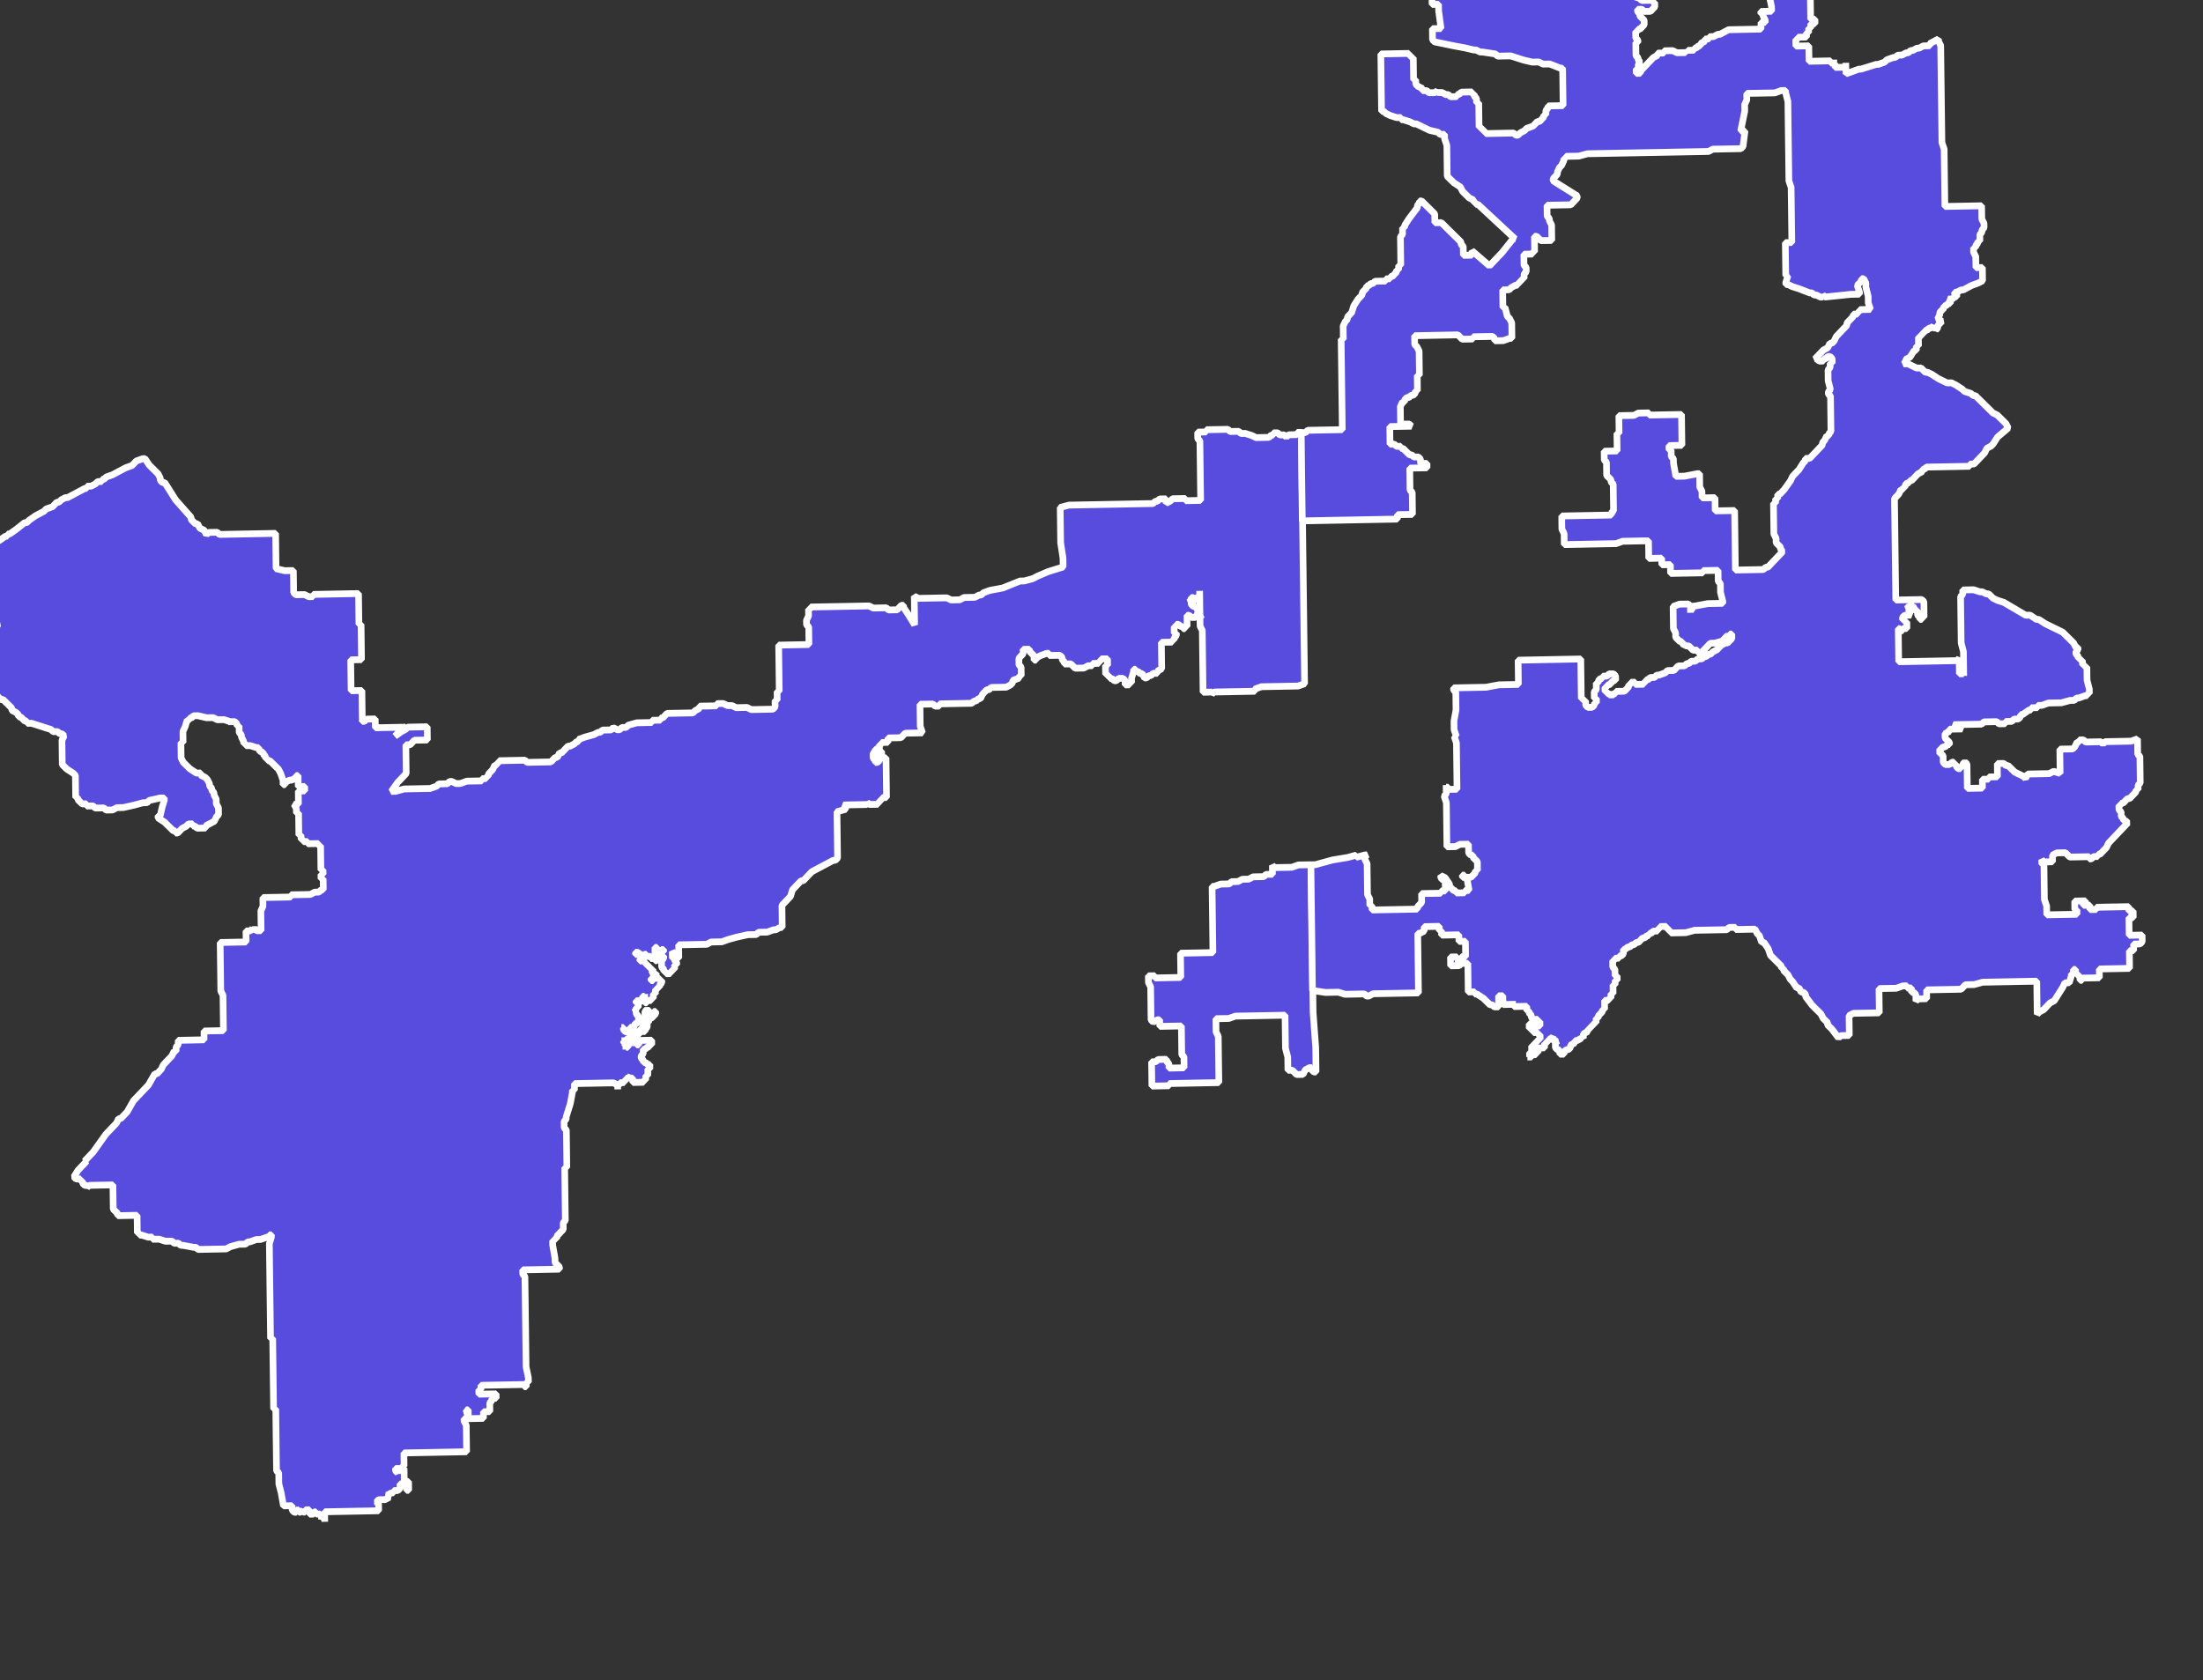
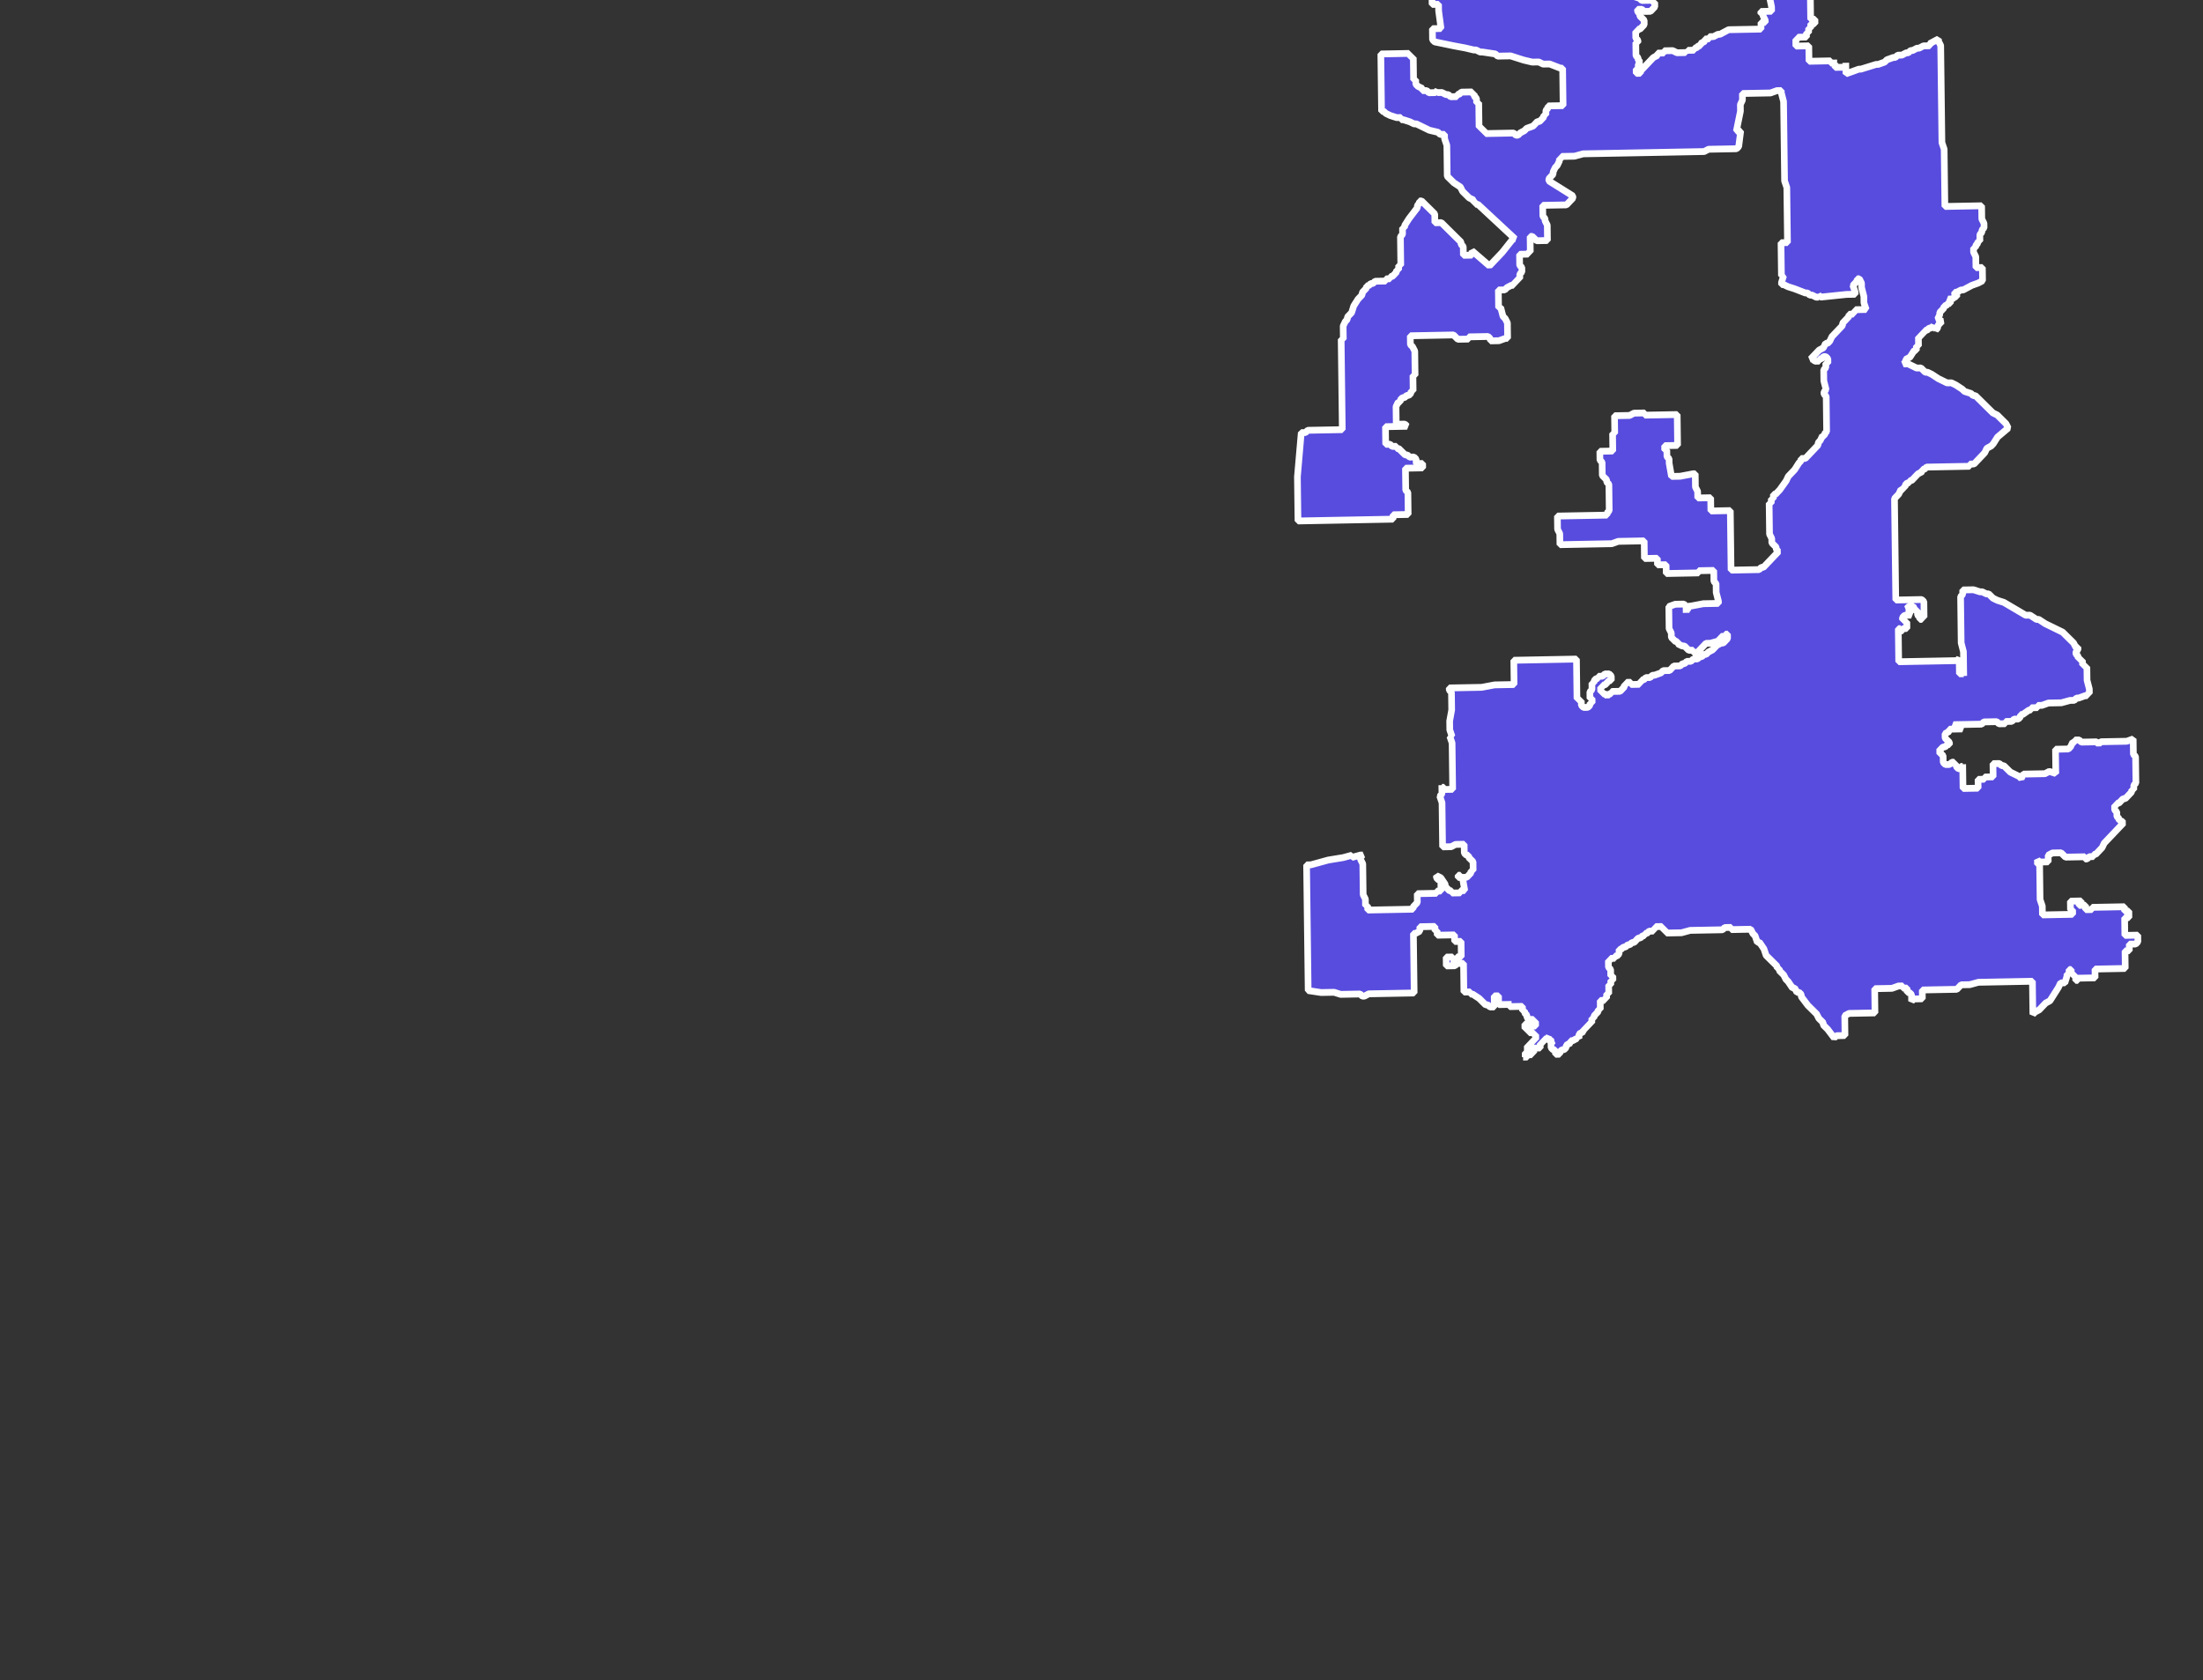
<svg xmlns="http://www.w3.org/2000/svg" xmlns:ns1="http://sodipodi.sourceforge.net/DTD/sodipodi-0.dtd" xmlns:ns2="http://www.inkscape.org/namespaces/inkscape" viewBox="0 0 15.386 11.739" width="15.386" height="11.739" version="1.1" id="svg259" ns1:docname="2022TX33.svg" ns2:version="1.1.1 (3bf5ae0d25, 2021-09-20)">
  <rect x="0" y="0" width="15.386" height="11.739" fill="#333333" stroke="none" />
  <defs id="defs263" />
  <ns1:namedview id="namedview261" pagecolor="#ffffff" bordercolor="#666666" borderopacity="1.0" ns2:pageshadow="2" ns2:pageopacity="0.0" ns2:pagecheckerboard="0" showgrid="false" ns2:zoom="64" ns2:cx="6.0234375" ns2:cy="7.2734375" ns2:window-width="1920" ns2:window-height="1001" ns2:window-x="-9" ns2:window-y="-9" ns2:window-maximized="1" ns2:current-layer="g130" />
  <style id="style2">
		tspan { white-space:pre }
		.shp0 { fill: #4389e3;stroke: #ffffff;stroke-width: 1.034 } 
		.shp1 { fill: #1666cb;stroke: #ffffff;stroke-width: 1.034 } 
		.shp2 { fill: #0645b4;stroke: #ffffff;stroke-width: 1.034 } 
		.shp3 { fill: #86b6f2;stroke: #ffffff;stroke-width: 1.034 } 
		.shp4 { fill: #002b84;stroke: #ffffff;stroke-width: 1.034 } 
		.shp5 { fill: #b9d7ff;stroke: #ffffff;stroke-width: 1.034 } 
		.shp6 { fill: #e27f90;stroke: #ffffff;stroke-width: 1.034 } 
		.shp7 { fill: #f2b3be;stroke: #ffffff;stroke-width: 1.034 } 
		.shp8 { fill: #aa0000;stroke: #ffffff;stroke-width: 1.034 } 
		.shp9 { fill: #cc2f4a;stroke: #ffffff;stroke-width: 1.034 } 
	</style>
  <g id="layer1" transform="rotate(-2.212,-336.53,7352.459)" style="stroke:#ffffff;stroke-width:0.047;stroke-miterlimit:4;stroke-dasharray:none;stroke-opacity:1">
    <g fill="none" stroke="#000000" stroke-linecap="square" fill-rule="evenodd" stroke-linejoin="bevel" stroke-width="1" id="g130" transform="matrix(0.151,0.003,-0.004,0.154,-46.398,-126.121)" style="stroke:#ffffff;stroke-width:0.308;stroke-miterlimit:4;stroke-dasharray:none;stroke-opacity:1">
      <g fill="#729b6f" font-size="32.5px" font-style="normal" stroke="#232323" fill-opacity="1" stroke-linecap="square" font-weight="400" stroke-opacity="1" stroke-linejoin="bevel" stroke-width="3.071" font-family="'MS Shell Dlg 2'" transform="scale(1)" id="g112" mask="none" style="stroke:#ffffff;stroke-width:0.308;stroke-miterlimit:4;stroke-dasharray:none;stroke-opacity:1;fill:#584cde;fill-opacity:1">
-         <path d="m 2222.83,964.979 h -0.1 v -0.1 h -0.1 -0.1 0.1 v -0.1 h -0.1 -0.1 v -0.1 h -0.1 v 0.1 h -0.1 -0.1 v -0.1 -0.1 h -0.1 -0.1 v 0.1 h -0.1 v -0.1 l -0.1,0.1 h -0.1 v -0.1 h -0.1 v 0.1 h -0.1 l -0.1,-0.1 v -0.2 h -0.4 l -0.1,-0.6 -0.1,-0.4 v -0.1 -0.1 -0.3 l -0.1,-0.1 v -0.1 -0.2 -0.2 -0.2 -0.2 -1 -0.4 -0.3 -0.2 h -0.1 v -1 -0.2 -0.2 -0.1 -0.2 -0.3 -0.5 -0.7 h -0.1 v -1.3 -0.1 -0.2 -0.3 -0.1 -0.1 -0.2 -0.1 -0.2 -0.5 -0.3 -0.2 -0.1 -0.1 -0.1 -0.1 -0.1 -0.2 l 0.1,-0.3 v -0.1 h -0.1 v 0.1 h -0.1 l -0.3,0.1 h -0.1 -0.1 l -0.3,0.1 h -0.1 l -0.1,0.1 h -0.2 -0.1 l -0.4,0.1 -0.2,0.1 h -0.1 -0.1 -0.1 -0.2 -0.2 -0.1 -0.1 -0.1 -0.2 -0.1 l -0.1,-0.1 h -0.1 l -0.5,-0.1 h -0.1 l -0.1,-0.1 h -0.1 -0.1 l -0.1,-0.1 h -0.3 l -0.3,-0.1 h -0.1 -0.1 -0.1 v -0.1 h -0.1 -0.1 l -0.3,-0.1 h -0.1 v -0.1 h -0.1 v -0.1 -0.1 -0.2 -0.2 -0.2 h -0.5 -0.2 -0.1 -0.1 v -0.1 l -0.2,-0.2 v -0.1 -0.2 -0.2 -0.1 -0.2 -0.2 -0.1 h -0.1 -0.2 -0.3 -0.2 -0.2 -0.1 l -0.1,0.1 v -0.1 h -0.1 l -0.1,-0.1 v -0.1 h -0.1 v -0.1 h -0.2 l -0.1,-0.1 0.2,-0.3 0.4,-0.4 h -0.1 l 0.4,-0.4 0.3,-0.4 0.3,-0.4 0.2,-0.2 0.3,-0.3 0.1,-0.2 h 0.1 l 0.3,-0.3 0.3,-0.5 0.3,-0.3 0.2,-0.2 0.2,-0.2 0.3,-0.5 h 0.1 l 0.2,-0.2 0.1,-0.2 0.2,-0.2 0.1,-0.1 0.1,-0.1 0.1,-0.2 h 0.1 v -0.1 -0.1 l 0.1,-0.1 v -0.1 -0.1 h 0.2 0.2 0.2 0.2 0.2 0.2 v -0.4 h 0.2 0.1 0.2 0.2 0.2 v -0.2 -0.3 -0.1 -0.1 -0.3 -0.1 -0.1 -0.3 -0.1 l -0.1,-0.2 v -0.2 -0.1 -0.2 -0.2 -0.1 -0.2 -0.1 -0.1 -0.3 -0.2 -0.3 -0.2 h 0.1 0.2 0.1 0.2 0.1 0.1 0.1 0.1 0.1 0.1 v -0.2 -0.1 -0.2 h 0.1 0.1 l 0.1,-0.1 v 0.1 l 0.1,-0.1 0.1,0.1 h 0.1 0.1 v -0.1 -0.3 -0.1 -0.1 -0.1 -0.1 -0.1 l 0.1,-0.2 v -0.1 -0.1 -0.2 h 0.1 0.2 0.1 0.2 0.1 0.2 0.2 0.2 v -0.1 h 0.1 0.1 0.1 0.1 0.1 0.1 0.1 0.1 0.1 l 0.2,-0.1 h 0.1 0.1 l 0.1,-0.1 h 0.1 v -0.1 -0.1 -0.1 -0.1 -0.1 h -0.1 v -0.2 h 0.1 v -0.2 h -0.1 v -0.1 -0.1 -0.1 -0.1 -0.1 -0.3 -0.1 -0.1 -0.1 h -0.1 v -0.1 h -0.1 -0.1 -0.2 -0.1 v -0.1 h -0.1 -0.1 v -0.1 h -0.1 v -0.1 -0.1 h -0.1 v -0.1 -0.1 -0.1 -0.1 -0.2 -0.1 -0.2 -0.1 h -0.1 v -0.2 l -0.1,-0.2 h 0.2 v -0.2 -0.2 -0.2 h 0.2 0.1 v -0.2 h -0.1 -0.1 -0.1 v -0.1 -0.1 -0.1 -0.2 h -0.1 v 0.1 l -0.2,0.1 h -0.1 l -0.2,0.1 v 0.1 h -0.1 v -0.2 l -0.1,-0.3 -0.1,-0.2 -0.1,-0.1 -0.1,-0.1 -0.1,-0.1 -0.1,-0.1 h -0.1 v -0.1 h -0.1 v -0.1 l -0.1,-0.1 v -0.1 h -0.1 l -0.1,-0.1 v -0.1 h -0.1 l -0.3,-0.1 h -0.1 -0.1 v -0.1 h -0.1 v -0.1 l -0.1,-0.2 v -0.1 l -0.1,-0.1 v -0.1 -0.1 -0.1 h -0.1 v -0.1 l -0.1,-0.1 h -0.2 -0.1 0.1 l -0.3,-0.1 h -0.3 l -0.2,-0.1 h -0.3 l -0.4,-0.1 h -0.1 -0.1 l -0.1,0.1 h -0.1 v 0.1 h -0.1 l -0.1,0.3 -0.1,0.2 v 0.5 h -0.1 v 0.2 0.2 0.1 0.1 0.1 l 0.1,0.2 0.1,0.1 0.1,0.1 0.1,0.1 0.3,0.2 h 0.2 v 0.1 l 0.2,0.1 0.1,0.1 0.1,0.2 v 0.1 l 0.1,0.1 v 0.1 l 0.1,0.1 v 0.1 l 0.1,0.2 v 0.2 l 0.1,0.2 v 0.1 0.1 0.1 l -0.1,0.1 -0.1,0.2 -0.2,0.1 -0.2,0.1 v 0.1 h -0.1 -0.1 -0.1 -0.1 l -0.1,-0.1 h -0.1 v -0.1 h -0.2 l -0.1,0.1 -0.2,0.1 -0.1,0.1 -0.1,0.1 h -0.1 v -0.1 h -0.1 l -0.1,-0.1 -0.3,-0.3 -0.3,-0.2 v -0.1 h 0.1 l 0.1,-0.4 0.1,-0.3 v -0.1 h -0.1 -0.1 l -0.5,0.1 -0.1,0.1 h -0.2 l -0.4,0.1 -0.5,0.1 h -0.3 l -0.2,0.1 h -0.3 l -0.1,-0.1 h -0.1 -0.1 -0.2 l -0.1,-0.1 h -0.1 -0.1 -0.1 v -0.1 h -0.2 l -0.1,-0.1 -0.1,-0.1 v -0.1 h -0.1 v -0.1 -0.1 -0.2 -0.4 -0.1 -0.1 l -0.1,-0.1 -0.3,-0.2 -0.2,-0.2 v -0.2 -0.9 l 0.1,-0.2 -0.1,-0.1 h -0.1 l -0.1,-0.1 h -0.1 -0.1 l -0.1,-0.1 -0.3,-0.1 -0.3,-0.1 -0.3,-0.1 h -0.1 -0.1 v -0.1 h -0.1 l -0.1,-0.1 -0.1,-0.1 h -0.1 v -0.1 l -0.1,-0.1 -0.2,-0.1 v -0.1 l -0.1,-0.1 -0.2,-0.2 -0.1,-0.1 h -0.1 l -0.1,-0.1 -0.1,-0.1 -0.1,-0.1 -0.1,-0.1 v -0.1 -0.1 h 0.1 v -0.1 -0.1 -0.2 -0.1 -0.1 l -0.1,-0.2 v -0.1 -0.1 l 0.1,-0.1 v -0.2 -0.1 -0.1 h -0.1 v -0.1 l -0.2,-0.1 0.1,-0.1 h 0.1 l 0.1,-0.1 -0.1,-0.1 -0.1,-0.1 -0.1,-0.1 v -0.1 h 0.1 l 0.2,-0.2 0.1,-0.1 0.1,-0.2 -0.1,-0.1 h -0.1 l -0.1,-0.1 h -0.1 -0.1 -0.1 l -0.1,-0.1 -0.2,-0.1 h -0.2 -0.1 l -0.2,-0.1 h -0.1 v -0.1 h -0.2 l -0.1,-0.1 h -0.1 -0.2 l -0.2,-0.1 v -0.1 -0.1 -0.1 l 0.1,-0.2 v -0.1 h -0.1 v -0.1 l 0.1,-0.1 -0.1,-0.1 v -0.1 l 0.2,-0.2 0.1,-0.1 h 0.1 v -0.1 -0.1 -0.1 -0.1 h 0.1 v -0.1 h -0.1 l -0.1,0.1 -0.2,0.1 v -0.1 l 0.4,-0.2 0.6,-0.3 0.2,-0.2 0.3,-0.1 0.4,-0.3 0.2,-0.1 0.2,-0.1 0.3,-0.2 h 0.1 v -0.1 h 0.1 l 0.3,-0.2 0.4,-0.3 h 0.1 l 0.1,-0.1 0.3,-0.2 0.4,-0.2 0.1,-0.1 0.3,-0.1 0.1,-0.1 0.1,-0.1 h 0.1 l 0.1,-0.1 0.2,-0.1 h 0.1 l 0.4,-0.2 0.4,-0.2 h 0.1 v -0.1 h 0.1 0.1 l 0.2,-0.1 0.1,-0.1 h 0.1 0.1 v -0.1 h 0.1 l 0.1,-0.1 0.3,-0.1 0.2,-0.1 0.4,-0.2 0.3,-0.1 0.2,-0.2 0.3,-0.1 h 0.1 l 0.2,0.3 0.1,0.1 0.3,0.3 0.1,0.2 v 0.1 l 0.1,0.1 h 0.1 l 0.5,0.8 0.7,0.8 v 0.1 l 0.2,0.2 h 0.1 l 0.1,0.2 0.2,0.1 0.1,0.2 0.1,-0.1 h 0.2 0.1 0.1 l 0.1,0.1 h 0.1 0.1 0.1 0.1 0.1 0.4 0.2 0.5 0.1 0.2 0.3 0.1 0.2 0.1 v 0.1 0.2 0.2 0.1 0.2 0.1 0.1 0.1 0.1 0.2 0.2 l 0.4,0.1 h 0.1 0.2 0.1 v 0.2 0.3 0.1 0.1 0.3 l 0.1,0.1 h 0.1 0.2 0.1 l 0.2,0.1 h 0.1 0.1 v -0.1 h 0.1 0.1 0.1 0.1 0.2 0.1 0.1 0.1 0.1 0.1 0.2 0.2 0.1 0.1 0.2 0.1 0.1 v 0.2 0.1 0.4 0.1 0.1 0.3 0.1 0.1 h 0.1 v 0.1 0.2 0.5 0.4 0.2 0.2 h -0.3 -0.2 v 0.3 0.1 0.1 0.1 0.1 0.3 0.1 0.3 h 0.1 0.4 v 0.2 0.2 0.2 0.2 0.2 0.2 0.1 0.1 h 0.1 l 0.1,-0.1 h 0.1 0.3 v 0.4 h 0.2 0.2 0.1 0.1 0.1 0.2 0.2 0.2 0.1 -0.1 v 0.1 l -0.2,0.1 -0.2,0.2 0.3,-0.2 0.2,-0.1 0.1,-0.1 h 0.1 0.1 0.1 0.5 0.1 v 0.1 0.1 0.3 0.1 h -0.2 -0.3 -0.1 l -0.1,0.1 -0.1,0.1 h -0.2 v 0.1 0.6 0.2 0.3 0.1 l -0.1,0.1 -0.1,0.1 -0.1,0.1 -0.1,0.1 -0.3,0.4 h 0.1 0.1 l 0.4,-0.1 h 0.7 0.1 0.1 0.3 l 0.3,-0.1 0.1,-0.1 h 0.1 0.2 0.1 l 0.1,-0.1 h 0.1 l 0.2,0.1 h 0.2 l 0.3,-0.1 h 0.1 0.3 0.1 0.1 0.1 v -0.1 h 0.1 0.1 v -0.1 h 0.1 v -0.1 l 0.1,-0.1 0.1,-0.1 0.1,-0.2 h 0.1 v -0.1 h 0.1 v -0.1 h 0.2 0.1 0.1 0.1 0.1 0.1 0.1 0.1 0.2 0.1 l 0.1,0.1 h 0.1 0.1 0.1 0.1 0.2 0.1 0.1 0.1 0.1 0.1 l 0.2,-0.2 h 0.1 l 0.1,-0.2 h 0.1 l 0.1,-0.1 0.2,-0.2 h 0.1 l 0.2,-0.1 0.1,-0.1 h 0.1 v -0.1 l 0.3,-0.1 0.4,-0.1 0.2,-0.1 h 0.1 l 0.1,-0.1 h 0.1 0.1 0.2 l 0.1,-0.1 0.2,0.1 h 0.1 l 0.1,-0.1 h 0.2 l 0.1,-0.1 0.4,-0.1 h 0.1 0.1 0.1 0.1 0.1 0.1 0.1 v -0.1 h 0.1 0.1 0.1 0.1 v -0.1 h 0.1 l 0.2,-0.2 h 0.1 0.1 0.2 0.1 0.3 0.1 0.1 0.2 l 0.1,-0.1 0.2,-0.1 v -0.1 h 0.1 0.1 0.1 0.1 0.2 0.1 0.1 v -0.1 h 0.1 0.1 0.1 l 0.2,0.1 h 0.2 l 0.2,0.1 h 0.1 0.1 0.1 0.2 l 0.2,0.1 h 0.3 0.2 0.3 0.1 0.1 l 0.1,-0.1 v -0.3 h 0.1 v -0.2 -0.2 h 0.1 v -0.1 -0.6 -0.2 -0.2 -0.1 -0.2 -0.1 -0.1 -0.1 -0.1 -0.1 -0.1 -0.1 h 0.2 0.2 0.5 0.3 0.2 v -0.1 -0.1 -0.2 -0.2 -0.2 l -0.1,-0.1 v -0.2 l 0.1,-0.2 v -0.1 -0.2 h 0.1 v -0.1 h 0.2 0.1 0.2 0.3 0.3 0.2 0.2 0.3 0.2 0.2 0.1 0.4 l 0.2,0.1 h 0.3 0.2 0.1 l 0.1,0.1 h 0.1 0.1 0.1 0.1 l 0.1,-0.1 0.1,-0.1 h 0.1 v 0.1 l 0.2,0.3 0.3,0.5 v -0.8 -0.2 -0.2 -0.1 l 0.2,0.1 h 0.2 0.3 0.5 0.2 0.1 l 0.2,0.1 h 0.2 0.2 l 0.2,-0.1 h 0.2 0.1 0.1 0.1 l 0.2,-0.1 h 0.1 l 0.1,-0.1 0.3,-0.1 0.6,-0.1 0.8,-0.3 h 0.2 l 0.4,-0.1 0.2,-0.1 0.5,-0.2 0.7,-0.2 v -0.1 -0.1 -0.2 l -0.1,-0.7 v -0.2 -0.2 -0.1 -0.1 -0.6 -0.4 l 0.4,-0.1 h 0.3 0.1 0.1 0.1 0.1 0.2 0.3 0.2 0.1 0.2 0.4 0.4 0.1 0.2 0.2 0.1 0.3 0.1 0.1 0.1 0.1 0.1 l 0.1,-0.1 h 0.1 l 0.1,-0.1 h 0.1 0.1 0.1 v 0.1 0.1 l 0.2,-0.1 0.1,-0.1 h 0.1 0.1 0.1 0.1 0.1 0.1 v 0.1 h 0.1 0.1 0.1 0.1 0.1 0.1 0.1 v -0.1 -0.1 -0.6 -0.1 -0.2 -0.1 -0.1 -0.2 -0.2 -0.3 -0.1 -0.3 -0.3 l -0.1,-0.1 v -0.1 -0.1 -0.1 h 0.1 0.1 0.2 v -0.1 h 0.1 0.1 0.1 0.2 0.4 0.1 l 0.1,0.1 h 0.1 0.1 0.2 l 0.1,0.1 h 0.1 0.1 l 0.3,0.1 0.2,0.1 h 0.1 0.1 0.1 0.1 0.1 0.1 l 0.1,-0.1 h 0.1 v -0.1 h 0.1 0.1 l 0.1,0.1 h 0.1 0.1 l 0.1,0.1 0.1,-0.1 h 0.1 0.2 0.1 v -0.1 h 0.1 0.1 v 0 4 0 l -0.01,0.004 0.01,-0.004 v 0.1 1.3 0.1 0.8 0.4 0.1 0.1 0.6 1.3 0.1 0.8 0.1 0.4 0.2 0.1 0.2 0.1 0.1 0.2 0.3 l -0.3,0.1 h -0.1 -0.3 -0.6 -0.4 -0.1 -0.1 -0.1 l -0.3,0.1 v 0.1 h -0.1 -0.1 -0.1 -0.1 -0.4 -0.1 -0.1 -0.2 -0.2 -0.3 -0.2 l -0.1,0.1 v -0.1 h -0.1 -0.1 -0.2 v -0.1 -0.1 -0.1 -0.2 -0.1 -0.1 -0.1 -0.1 -0.1 -0.2 -0.2 -0.5 -0.1 -0.1 -0.1 -0.2 -0.4 l -0.1,-0.2 v -0.3 -0.1 l 0.1,-0.1 h -0.1 v -0.3 -0.1 -0.2 -0.5 0.1 0.1 l -0.1,0.1 v 0.1 h -0.1 l -0.1,-0.1 h -0.1 v 0.1 l -0.1,0.1 h 0.1 v 0.1 l 0.1,0.1 h 0.1 v 0.1 h 0.1 v 0.1 0.1 l -0.1,0.2 h -0.1 -0.1 l -0.1,-0.1 h -0.1 v 0.1 0.2 0.1 0.1 h -0.1 v 0.1 h -0.1 v -0.1 h -0.1 l -0.1,-0.1 h -0.1 v 0.1 h -0.1 v 0.1 0.1 0.1 h 0.1 v 0.1 l -0.1,0.1 v 0.1 h -0.1 v 0.1 h -0.1 -0.1 -0.1 -0.1 -0.1 v 0.1 0.1 0.1 0.1 0.1 0.1 0.1 0.1 0.1 0.1 0.1 h 0.1 -0.1 v 0.1 l -0.2,0.1 v 0.1 h -0.1 -0.1 l -0.1,0.1 h -0.1 l -0.1,0.1 h -0.1 l -0.1,-0.2 h -0.1 l -0.1,-0.1 h -0.1 v -0.1 h -0.1 v 0.1 l -0.1,0.3 v 0.1 0.1 h -0.1 v 0.1 h -0.1 -0.1 v -0.1 -0.1 l -0.1,-0.1 h -0.2 l -0.1,0.1 h -0.1 l -0.1,-0.1 h -0.1 v -0.1 h -0.1 v -0.1 h -0.1 v -0.1 -0.1 -0.1 -0.1 h 0.1 v -0.1 -0.1 -0.1 h -0.1 -0.1 -0.1 v 0.1 h -0.1 v 0.1 h -0.1 -0.1 -0.1 v 0.1 h -0.2 l -0.2,0.1 h -0.1 -0.1 -0.1 -0.1 l -0.1,-0.1 -0.1,-0.1 h -0.1 -0.1 -0.1 v -0.1 l -0.1,-0.1 v -0.1 l -0.1,-0.1 h -0.1 -0.1 -0.1 -0.1 -0.1 v -0.1 h -0.1 l -0.3,0.1 -0.2,0.1 v 0.1 h -0.1 v -0.1 -0.1 l -0.1,-0.1 -0.1,-0.1 v -0.1 h -0.1 -0.1 -0.1 v 0.1 0.1 l -0.1,0.1 -0.1,0.1 v 0.1 0.2 l 0.1,0.1 v 0.1 0.1 0.1 0.1 h -0.1 v 0.1 l -0.3,0.1 v 0.1 l -0.1,0.1 -0.2,0.1 h -0.1 -0.1 -0.1 -0.1 -0.2 -0.1 l -0.1,0.1 h -0.1 l -0.1,0.1 -0.1,0.1 -0.1,0.2 h -0.1 l -0.1,0.1 h -0.1 l -0.1,0.1 h -0.1 -0.1 -0.4 -0.1 -0.3 -0.2 -0.2 -0.1 v 0.1 h -0.1 -0.1 l -0.1,-0.1 h -0.1 -0.1 -0.2 -0.2 v 0.1 0.1 0.8 l 0.1,0.3 h -0.7 -0.1 l -0.1,0.1 -0.1,0.1 h -0.1 -0.1 -0.1 -0.1 -0.1 -0.1 v 0.1 0.1 h -0.1 -0.1 -0.1 v 0.1 h -0.1 v 0.1 0.1 h -0.1 -0.1 v 0.1 l -0.1,0.1 v 0.1 0.1 l 0.1,0.1 v 0.1 h 0.1 l 0.1,-0.1 v -0.1 -0.1 h -0.1 v -0.1 h 0.1 v -0.1 h 0.1 v 0.1 0.1 0.1 h 0.1 0.1 v 0.1 0.2 0.3 0.1 0.1 0.4 0.2 0.1 0.1 0.1 0.1 h -0.1 -0.1 v 0.1 h -0.1 v 0.1 h -0.1 v 0.1 h -0.1 -0.1 -0.1 -0.1 l -0.1,-0.1 v 0.1 h -0.1 -0.1 -0.1 -0.1 -0.1 -0.3 -0.1 -0.1 -0.1 l 0.1,0.1 v 0.1 l -0.4,0.1 v 0.5 0.8 0.8 l -0.1,0.1 h -0.1 l -1,0.5 -0.4,0.4 h -0.1 l -0.4,0.4 -0.1,0.3 -0.1,0.1 -0.1,0.1 -0.2,0.2 v 0.9 0.1 h -0.1 l -0.2,0.1 h -0.1 l -0.3,0.1 h -0.4 l -0.1,0.1 h -0.2 -0.2 l -0.5,0.1 -0.4,0.1 -0.3,0.1 h -0.2 -0.1 -0.1 -0.1 l -0.2,0.1 h -0.2 -0.2 -0.2 -0.1 -0.6 v 0.1 0.3 0.2 h -0.1 v -0.1 h -0.1 v -0.1 l -0.1,-0.1 v 0.1 0.1 0.1 h 0.1 v 0.1 l 0.1,0.1 v 0.1 h -0.1 v 0.1 0.1 h -0.1 v 0.1 h -0.1 v 0.1 h -0.1 -0.1 v -0.1 h -0.1 v -0.1 l -0.1,-0.1 v -0.1 -0.1 -0.1 l 0.1,-0.1 v -0.1 h -0.1 v -0.1 -0.1 h 0.1 v -0.1 h -0.1 v 0.1 h -0.1 v -0.1 h -0.1 v -0.1 h -0.1 v 0.1 0.1 0.1 h 0.1 v 0.1 0.1 0.1 h -0.1 v -0.1 h -0.1 -0.1 v -0.1 h -0.1 -0.1 v -0.1 h -0.1 v 0.1 h -0.1 v -0.1 h -0.1 l -0.1,-0.1 h -0.1 v 0.1 h 0.1 0.1 v 0.1 h 0.1 v 0.1 h -0.1 v 0.1 h 0.1 0.1 v 0.1 h 0.1 v 0.1 h 0.1 v 0.1 h 0.1 v 0.1 h 0.1 v 0.1 l -0.1,0.1 h 0.1 0.1 l 0.1,0.1 h -0.1 -0.1 v 0.1 h -0.1 v 0.1 h 0.1 v -0.1 h 0.1 0.1 v 0.1 -0.1 h 0.1 v 0.1 h 0.1 v 0.1 l -0.1,0.1 v 0.1 h -0.1 v 0.1 h -0.1 v 0.1 0.1 h -0.1 v 0.1 0.1 h -0.1 v 0.1 h -0.1 -0.1 v 0.1 h -0.1 v -0.1 h -0.1 l 0.1,-0.1 v -0.1 -0.1 0.1 h -0.1 v 0.1 0.1 0.1 l -0.1,-0.1 h -0.1 -0.1 v 0.1 h 0.1 v 0.1 0.1 h -0.1 v 0.1 l -0.1,0.1 h 0.1 0.1 -0.1 v 0.1 l 0.1,0.1 v 0.1 0.1 0.1 h -0.1 l -0.1,0.1 v 0.1 h -0.1 -0.1 v 0.1 h -0.1 v 0.1 h -0.1 v -0.1 h -0.1 v -0.1 h -0.1 0.1 v 0.1 l 0.1,0.1 h 0.1 0.1 l 0.1,0.1 h 0.1 v -0.1 h 0.1 0.1 l 0.1,-0.1 0.1,-0.1 v -0.1 -0.1 -0.1 h 0.1 v -0.1 -0.1 h 0.1 -0.1 v -0.1 -0.1 l 0.1,-0.1 0.1,0.1 v 0.1 h 0.1 0.1 v -0.1 h 0.1 v 0.1 l -0.1,0.1 -0.1,0.1 h -0.1 v 0.1 l -0.1,0.1 v 0.1 0.1 l -0.1,0.1 v 0.1 h -0.1 -0.1 l -0.1,0.1 -0.1,0.1 h -0.2 -0.1 v 0.1 h -0.1 l -0.1,0.1 h -0.1 -0.1 0.1 v 0.1 h 0.1 -0.1 l 0.1,0.1 h -0.1 0.1 v 0.1 0.1 -0.1 h 0.1 v -0.1 -0.1 h 0.1 0.1 0.1 0.1 v 0.1 h 0.1 v -0.1 -0.1 h 0.1 0.1 0.1 0.1 0.1 0.1 v 0.1 h 0.1 -0.1 v 0.1 h -0.1 v 0.1 h -0.1 l -0.1,0.1 h -0.1 v 0.1 0.1 l -0.1,0.1 v 0.1 l 0.1,0.1 v 0.1 h 0.1 l 0.1,0.1 h 0.1 v 0.1 0.1 h -0.1 v 0.1 0.1 0.1 h -0.1 v 0.1 0.1 h -0.1 v 0.1 h -0.1 -0.1 -0.1 -0.1 -0.1 v -0.1 -0.1 h -0.1 v -0.1 l -0.1,0.1 h -0.1 v 0.1 h -0.1 v 0.1 h -0.1 -0.1 v 0.1 h -0.1 v 0.1 0.1 -0.1 -0.1 l -0.2,-0.1 h -0.2 -0.2 -0.1 -0.2 -0.5 -0.2 -0.2 -0.2 v 0.1 0.2 h -0.1 v 0.1 l -0.1,0.5 -0.1,0.3 -0.1,0.3 v 0.1 l -0.1,0.1 v 0.1 0.2 l 0.1,0.1 v 0.2 0.1 0.7 0.2 0.1 0.1 0.1 0.1 0.1 h -0.1 v 0.5 0.1 0.1 0.3 0.1 0.1 0.2 0.1 0.3 0.2 0.1 0.1 0.1 0.1 l -0.1,0.1 v 0.1 0.1 h -0.1 0.1 v 0.1 l -0.2,0.2 -0.1,0.1 v 0.1 h -0.1 v 0.1 h -0.1 v 0.1 0.1 l 0.1,0.6 v 0.1 0.1 l 0.1,0.1 0.1,0.1 v 0.1 h -0.1 -1.5 -0.1 v 0.2 l 0.1,0.1 v 0.1 0.1 0.2 0.1 0.1 0.2 0.5 0.3 0.3 0.1 0.2 0.2 0.1 0.3 0.2 0.4 0.6 0.1 l 0.1,0.5 v 0.2 h -0.1 v 0.1 0.1 h -0.1 v -0.1 h -0.5 -0.1 -0.1 -0.3 -0.3 -0.1 -0.2 -0.4 v 0.1 0.1 h -0.1 v 0.2 h 0.1 0.7 v 0.2 h -0.2 v 0.1 l -0.1,0.1 v 0.1 0.3 h -0.3 v 0.3 h -0.2 -0.1 -0.3 -0.1 v -0.2 -0.2 h -0.1 l 0.1,0.4 h -0.2 v 0.1 l 0.1,0.2 v 0.6 0.3 0.1 0.1 0.1 h -1.6 -1.3 v 0.1 0.5 h -0.1 v 0.1 h -0.2 -0.1 v 0.1 l 0.1,0.1 v -0.1 h 0.1 l 0.1,-0.1 h 0.1 v 0.2 0.2 0.1 0.1 h 0.1 0.1 v 0.4 h -0.1 v -0.2 -0.1 h -0.1 -0.2 v 0.1 0.1 l -0.1,0.1 h -0.1 -0.1 v 0.1 h -0.1 l -0.2,0.1 0.1,0.1 -0.2,0.1 h -0.2 -0.1 l -0.1,0.1 0.1,0.1 v 0.1 0.1 0.1 h -0.3 -0.3 -0.2 -0.3 -0.2 -0.2 -0.2 -0.2 -0.3 -0.3 v 0.3 0 m 46,-23.1 v 0.1 0.2 0.1 0.1 0.3 0.2 l 0.1,1.6 v 0.4 0.1 0.3 0.2 0.1 h -0.1 l -0.1,-0.1 v -0.1 h -0.1 l -0.2,0.1 -0.1,0.2 h -0.1 -0.2 l -0.2,-0.2 h -0.1 -0.1 v -0.1 -0.1 -0.4 l -0.1,-0.4 v -0.1 -0.1 -0.1 -0.1 -0.2 -0.2 -0.3 -0.1 -0.3 h -0.1 -0.1 -0.2 -0.2 -0.2 -0.1 -0.3 -0.2 -0.2 -0.5 -0.2 l -0.3,0.1 h -0.3 -0.2 -0.1 v 0.2 0.4 l 0.1,0.2 v 0.1 0.2 0.2 0.3 0.1 0.5 0.6 0.1 h -0.1 -0.1 -0.2 -0.2 -0.2 -0.4 -0.2 -0.2 -0.3 -0.1 -0.3 v 0.1 h -0.8 v -0.4 -0.1 -0.1 -0.1 -0.1 -0.2 -0.1 h 0.1 0.1 l 0.1,-0.1 h 0.1 0.1 0.2 v 0.1 l 0.1,0.1 v 0.2 h 0.1 0.2 0.2 0.2 v -0.2 -0.1 -0.1 -0.1 l -0.1,-0.1 v -0.4 -0.3 -0.2 -0.2 -0.2 h -0.3 -0.2 -0.1 -0.1 -0.1 -0.2 v -0.1 -0.2 h -0.1 l -0.2,0.1 -0.1,-0.1 v -0.2 -0.1 -0.2 -0.1 -0.1 -0.1 -0.1 -0.2 -0.1 -0.1 -0.2 l -0.1,-0.2 v -0.1 -0.2 h 0.1 0.1 0.1 v 0.1 h 0.1 0.1 0.1 0.1 0.2 0.1 0.1 0.1 0.2 0.1 v -0.2 -0.1 -0.2 -0.1 -0.1 -0.2 -0.2 h 0.4 0.4 0.2 0.1 0.1 0.3 v -0.4 -0.2 -0.2 -0.1 -0.1 -0.5 -0.1 -0.2 -0.4 -0.3 -0.3 -0.2 h 0.1 l 0.3,-0.1 h 0.1 0.1 0.1 0.1 l 0.1,-0.1 h 0.1 0.2 l 0.2,-0.1 h 0.1 0.2 l 0.2,-0.1 h 0.2 0.1 0.2 l 0.1,-0.1 h 0.1 0.2 v -0.1 -0.1 -0.1 -0.1 l 0.1,0.1 h 0.3 0.2 0.1 0.1 0.1 l 0.3,-0.1 h 0.4 0.1 v 0 l 0.09,0.004 z" vector-effect="none" fill-rule="evenodd" id="path100" style="fill:#584cde;fill-opacity:1;stroke:#ffffff;stroke-width:0.308;stroke-miterlimit:4;stroke-dasharray:none;stroke-opacity:1" ns1:nodetypes="cccccccccccccccccccccccccccccccccccccccccccccccccccccccccccccccccccccccccccccccccccccccccccccccccccccccccccccccccccccccccccccccccccccccccccccccccccccccccccccccccccccccccccccccccccccccccccccccccccccccccccccccccccccccccccccccccccccccccccccccccccccccccccccccccccccccccccccccccccccccccccccccccccccccccccccccccccccccccccccccccccccccccccccccccccccccccccccccccccccccccccccccccccccccccccccccccccccccccccccccccccccccccccccccccccccccccccccccccccccccccccccccccccccccccccccccccccccccccccccccccccccccccccccccccccccccccccccccccccccccccccccccccccccccccccccccccccccccccccccccccccccccccccccccccccccccccccccccccccccccccccccccccccccccccccccccccccccccccccccccccccccccccccccccccccccccccccccccccccccccccccccccccccccccccccccccccccccccccccccccccccccccccccccccccccccccccccccccccccccccccccccccccccccccccccccccccccccccccccccccccccccccccccccccccccccccccccccccccccccccccccccccccccccccccccccccccccccccccccccccccccccccccccccccccccccccccccccccccccccccccccccccccccccccccccccccccccccccccccccccccccccccccccccccccccccccccccccccccccccccccccccccccccccccccccccccccccccccccccccccccccccccccccccccccccccccccccccccccccccccccccccccccccccccccccccccccccccccccccccccccccccccccccccccccccccccccccccccccccccccccccccccccccccccccccccccccccccccccccccccccccccccccccccccccccccccccccccccccccccccccccccccccccccccccccccccccccccccccccccccccccccccccccccccccccccccccccccccccccccccccccccccccccccccccccccccccccccccccccccccccccccccccccccccccccccccccccccccccccccccccccccccccccccccccccccccccccccccccccccccccccccccccccccccccccccccccccccccccccccccccccccccccccccccccccccccccccccccccccccccccccccccccccccccccccccccccccccccccccccccccccccccccccccccccccccccccccccccccccccccccccccccccccccccccccccccccccccccccccccccccccccccccccccccccccccccccccccccccccccccccccccccccccccccccccccccccccccccccccccccccccccccccccccccccccccccccccccccccccccccccccccccccccccccccccccccccccccccccccccccccccccccccccccccccccccccccccccccccccccccccccccccccccccccccccccccccccccccccccccccccccccccccccccccccccccccccccccccccccccccccccccccccccccccccccccccccccccccccccccccccccccccccccccccccccccccccccccccccccccccccccccccccccccccccccccccccccccccccccccccccccccccccccccccccccccccccccccccccccccccccccccccccccccccccccccccccccccccccccccccccccccccccccccccccccccccccccccccccccccccccccccccccccccccccccccccccccccc" />
-       </g>
+         </g>
      <g fill="#729b6f" font-size="32.5px" font-style="normal" stroke="#232323" fill-opacity="1" stroke-linecap="square" font-weight="400" stroke-opacity="1" stroke-linejoin="bevel" stroke-width="3.071" font-family="'MS Shell Dlg 2'" transform="matrix(1,0,0,1,-0.009,0.004)" id="g112-1" mask="none" style="stroke:#ffffff;stroke-width:0.308;stroke-miterlimit:4;stroke-dasharray:none;stroke-opacity:1;fill:#584cde;fill-opacity:1">
-         <path d="m 2268.63,916.579 h 0.1 0.1 l 0.1,-0.1 h 0.1 0.1 0.2 0.3 0.1 0.2 0.3 0.1 0.2 v -0.1 -0.1 -0.1 -0.1 -0.1 -0.2 -0.3 -0.1 -0.3 -0.1 -0.2 -0.3 -0.2 -0.2 -0.2 -0.2 -0.1 -0.4 -0.3 -0.5 h 0.1 v -0.3 -0.1 -0.1 -0.1 l 0.1,-0.2 0.1,-0.1 v -0.1 l 0.2,-0.2 0.1,-0.3 0.2,-0.3 0.1,-0.1 0.1,-0.1 v -0.1 l 0.1,-0.1 0.1,-0.1 v -0.1 h 0.1 l 0.1,-0.1 h 0.1 l 0.1,-0.1 h 0.1 0.1 0.2 0.1 v -0.1 h 0.1 0.1 v -0.1 h 0.1 l 0.1,-0.1 0.1,-0.1 v -0.1 h 0.1 v -0.1 -0.1 h 0.1 v -0.1 -0.1 -0.1 -0.1 -0.4 -0.2 -0.1 -0.1 -0.1 l 0.1,-0.1 v -0.1 -0.1 -0.1 h 0.1 v -0.1 l 0.2,-0.3 0.4,-0.5 v -0.1 l 0.1,-0.1 v -0.1 h 0.1 l 0.5,0.5 0.1,0.1 v 0.1 0.1 0.2 h 0.1 0.2 l 0.2,0.2 0.1,0.1 0.1,0.1 0.1,0.1 0.1,0.1 0.1,0.1 0.2,0.2 v 0.1 l 0.1,0.1 v 0.3 0.1 h 0.4 v -0.2 l 0.8,0.7 0.6,-0.6 0.5,-0.6 h 0.1 l -1.7,-1.6 h -0.1 v -0.1 h -0.1 v -0.1 l -0.2,-0.1 -0.2,-0.2 -0.1,-0.1 -0.1,-0.2 -0.3,-0.2 -0.3,-0.3 v -0.1 -0.1 -0.1 -0.3 -0.3 -0.1 -0.3 -0.1 l -0.1,-0.3 v -0.1 -0.1 h -0.1 -0.1 l -0.1,-0.1 -0.4,-0.1 -0.2,-0.1 -0.4,-0.2 h -0.1 l -0.2,-0.1 -0.3,-0.1 h -0.1 v -0.1 h -0.1 -0.1 l -0.3,-0.1 -0.2,-0.1 -0.1,-0.1 h -0.1 v -0.2 -0.6 -0.4 -0.1 -0.1 -0.1 -0.1 -0.2 -0.2 -0.1 -0.1 -0.1 -0.3 h 0.2 0.2 0.1 0.2 0.1 0.1 0.1 0.1 0.1 0.1 v 0.1 h 0.1 v 0.1 h 0.1 v 0.1 0.1 0.4 0.3 0.1 h 0.1 v 0.1 0.1 l 0.1,0.1 0.2,0.1 v 0.1 h 0.1 0.1 l 0.1,0.1 h 0.2 0.1 l 0.1,-0.1 v 0.1 h 0.1 0.1 l 0.2,0.1 h 0.1 l 0.1,0.1 h 0.1 0.1 0.1 v -0.1 h 0.1 l 0.1,-0.1 h 0.1 0.1 0.1 0.1 0.1 v 0.1 h 0.1 v 0.1 l 0.1,0.1 v 0.1 0.1 h 0.1 v 0.1 0.1 0.2 0.1 0.2 0.1 0.1 0.1 0.1 h 0.1 v 0.1 h 0.1 v 0.1 h 0.1 v 0.1 h 0.1 0.1 v 0.1 -0.1 h 0.1 0.1 0.2 0.2 0.2 0.1 0.1 0.1 l 0.1,0.1 h 0.1 l 0.1,-0.1 0.2,-0.1 0.1,-0.1 0.3,-0.1 0.2,-0.2 h 0.1 l 0.1,-0.1 0.1,-0.1 v -0.1 h 0.1 v -0.1 -0.1 l 0.1,-0.1 v -0.1 h 0.1 0.1 0.1 0.1 0.1 0.2 v -0.4 -0.3 -0.2 -0.1 -0.1 -0.2 -0.2 -0.1 -0.1 h -0.1 l -0.5,-0.2 h -0.3 l -0.2,-0.1 h -0.2 -0.1 l -0.4,-0.1 -0.6,-0.2 h -0.1 -0.3 -0.1 -0.1 l -0.1,-0.1 -0.6,-0.1 h -0.1 l -0.2,-0.1 h -0.1 l -0.4,-0.1 -0.5,-0.1 -0.9,-0.2 -0.1,-0.1 v -0.1 -0.1 -0.2 -0.1 h 0.2 0.2 l -0.1,-0.8 v -0.3 h -0.3 v -0.1 -0.2 -0.5 -0.3 l -0.1,-0.4 v -0.1 -0.1 -0.4 -0.2 -0.2 -0.1 h 0.3 v -0.1 -0.1 -0.5 h 0.1 0.1 0.1 0.1 0.1 0.1 v -0.1 h 0.1 0.1 l 0.1,-0.1 h 0.1 v -0.1 l 0.1,-0.1 v -0.1 h 0.1 v -0.1 -0.1 l 0.1,-0.1 0.1,-0.1 0.1,-0.1 0.1,-0.1 h 0.1 l 0.1,-0.1 0.3,-0.1 0.4,-0.2 h 0.1 v -0.1 h 0.1 0.1 0.1 0.1 l 0.1,-0.1 h 0.1 0.1 v 0.1 h 0.1 0.1 0.1 0.1 v 0.1 h 0.1 l 0.1,0.1 h 0.1 l 0.1,0.1 0.2,0.1 0.1,0.1 0.1,0.1 0.3,0.3 v 0.1 h 0.1 0.1 v 0.1 h 0.1 v 0.1 -0.1 h 0.1 0.1 v -0.1 h 0.1 v -0.1 h 0.1 0.1 0.1 0.1 0.1 0.1 l 0.1,-0.1 v 0.1 h 0.1 0.2 0.1 v 0.1 l 0.1,0.1 h 0.1 0.1 v 0.1 h 0.2 l 0.2,0.1 h 0.1 0.1 0.1 0.1 0.1 0.1 0.1 0.1 v 0.1 h 0.1 0.1 v 0.1 h 0.1 v 0.1 l 0.1,0.1 v 0.1 0.1 0.1 0.1 0.1 0.1 l 0.1,0.1 v 0.2 0.1 0.1 0.1 0.1 l 0.1,0.1 v 0.1 h 0.1 0.1 v 0.1 h 0.1 v 0.1 h 0.1 v -0.1 l 0.1,0.1 v -0.1 0.1 h 0.1 -0.1 v 0.1 h 0.1 v -0.1 -0.1 h 0.1 v 0.1 h 0.1 v 0.1 h 0.1 0.1 0.1 v 0.1 0.1 0.1 0.1 h -0.1 -0.1 -0.1 v -0.1 h -0.1 -0.1 -0.1 v 0.1 h -0.1 v 0.1 h -0.1 v 0.1 l -0.1,0.1 v 0.1 0.1 0.1 h 0.1 l 0.1,0.1 0.1,0.1 0.3,0.1 0.1,0.1 h 0.1 0.2 0.1 0.1 v 0.1 h 0.1 v 0.1 0.1 l -0.1,0.1 -0.1,0.1 h -0.1 -0.1 -0.1 l -0.1,-0.1 h -0.1 -0.1 v 0.1 l 0.1,0.1 v 0.1 l 0.1,0.1 0.1,0.1 v 0.1 0.1 l -0.1,0.1 -0.1,0.1 h -0.1 v 0.1 h -0.1 v 0.1 0.1 0.1 l 0.1,0.1 v 0.1 h -0.1 v 0.1 0.1 0.1 0.1 0.1 0.1 l 0.1,0.1 v 0.1 l 0.1,0.1 -0.1,0.1 v 0.1 0.1 h -0.1 v 0.1 0.1 h 0.1 0.1 v -0.1 l 0.1,-0.1 0.1,-0.1 0.2,-0.2 0.1,-0.1 0.1,-0.1 0.2,-0.1 v -0.1 h 0.1 0.1 0.1 v -0.1 h 0.1 0.1 0.1 0.1 l 0.2,0.1 h 0.3 0.1 v -0.1 l 0.1,0.1 v -0.1 h 0.1 0.1 0.1 v -0.1 h 0.1 l 0.1,-0.1 h 0.1 v -0.1 l 0.2,-0.1 v -0.1 h 0.1 0.1 v -0.1 h 0.1 0.1 l 0.2,-0.1 h 0.1 l 0.4,-0.2 h 0.1 0.1 0.1 0.3 0.3 0.1 0.2 0.3 v -0.3 h 0.2 v -0.1 l -0.1,-0.2 v -0.1 h -0.1 v -0.1 h 0.4 0.1 v -0.2 l -0.1,-0.5 v -0.2 l -0.1,-0.3 -0.1,-0.8 v -0.3 -0.1 -0.1 -0.1 -0.1 l -0.1,-0.2 v -0.1 l -0.1,-0.2 v -0.1 -0.1 -0.1 h -0.1 v -0.1 l -0.1,-0.1 v -0.1 l -0.2,-0.4 h -0.1 l -0.1,-0.2 -0.1,-0.3 -0.1,-0.2 -0.1,-0.1 -0.1,-0.1 -0.1,-0.1 v -0.1 l -0.1,-0.1 v -0.1 h -0.1 0.1 v -0.1 l 0.2,-0.1 v -0.1 h 0.1 l 0.2,-0.1 v -0.1 l 0.1,-0.1 0.2,-0.1 v -0.1 h 0.1 l 0.1,-0.1 0.2,-0.1 h 0.1 l 0.1,-0.1 h 0.1 l 0.1,-0.1 0.3,-0.1 0.1,-0.1 0.1,-0.1 0.2,-0.1 h 0.1 v -0.1 h 0.1 0.1 l 0.1,-0.1 0.1,-0.1 h 0.1 l 0.1,-0.1 0.1,-0.1 h 0.1 0.1 l 0.1,-0.1 v 0.1 0.2 0.1 0.2 h 0.2 0.1 0.2 0.2 v 0.3 0.1 0.2 0.1 0.3 0.3 0.2 h 0.2 0.2 0.4 0.3 0.1 0.3 0.1 0.4 0.3 0.2 0.1 v 0.2 l 0.1,0.4 v 0.1 l -0.1,0.1 v 0.1 0.1 0.1 0.1 l -0.1,0.2 -0.1,0.1 v 0.1 0.1 l -0.1,0.1 v 0.1 0.1 0.1 0.1 0.2 0.1 0.1 0.1 0.2 h -0.3 -0.2 -0.2 -0.2 -0.3 -0.2 -0.1 -0.1 v 0.1 h -0.1 -0.1 v 0.1 h -0.1 -0.1 -0.3 -0.1 -0.1 -0.3 -0.1 -0.1 0.1 l -0.1,0.2 0.1,0.1 v 0.1 0.1 0.1 l 0.1,0.1 0.2,0.1 0.1,0.1 -0.1,0.1 -0.1,0.2 -0.1,0.1 v 0.1 l -0.1,0.1 v 0.1 0.1 0.1 0.6 0.5 h 0.1 0.1 v 0.1 0.1 h -0.1 -0.1 v 0.1 0.1 h -0.1 v 0.1 0.1 h -0.1 v 0.1 h 0.1 -0.1 v 0.1 h -0.1 -0.1 -0.1 -0.1 v 0.1 h -0.1 v 0.1 0.1 0.1 h 0.2 0.2 0.2 v 0.1 0.1 0.2 0.1 0.2 h 0.1 0.1 0.1 0.1 0.1 0.2 0.2 0.1 v 0.1 h 0.1 0.1 0.1 -0.1 v 0.1 0.1 h 0.1 0.1 0.3 v -0.1 -0.1 0.1 0.1 0.2 0.1 l 0.3,-0.1 0.3,-0.1 h 0.1 l 0.7,-0.2 h 0.1 l 0.3,-0.1 0.1,-0.1 0.3,-0.1 h 0.1 l 0.1,-0.1 h 0.2 l 0.2,-0.1 h 0.1 l 0.1,-0.1 h 0.1 l 0.2,-0.1 h 0.1 l 0.2,-0.1 h 0.1 0.1 0.1 v -0.1 l 0.2,-0.1 0.2,-0.1 v 0.1 l 0.1,0.2 v 0.1 0.1 0.1 0.1 0.1 0.2 0.1 0.1 0.1 0.1 0.1 0.1 0.1 0.3 0.1 0.5 0.2 0.2 0.2 0.2 0.2 0.2 0.2 0.2 0.2 0.2 0.1 l 0.1,0.3 v 0.2 0.2 0.2 0.2 0.3 0.2 0.2 0.5 0.6 h 0.1 0.3 0.2 0.3 0.1 0.2 0.1 0.1 0.2 0.1 v 0.1 0.2 0.1 0.1 0.1 l 0.1,0.2 v 0.1 0.1 l -0.1,0.1 v 0.1 l -0.1,0.1 v 0.1 0.1 0.1 h -0.1 v 0.1 l -0.1,0.1 v 0.1 h -0.1 v 0.1 0.1 l 0.1,0.2 v 0.2 0.2 0.1 h 0.1 0.2 v 0.2 0.4 l -0.2,0.1 -0.3,0.1 -0.4,0.2 h -0.1 l -0.2,0.1 h -0.1 v 0.1 h 0.1 v 0.1 h -0.1 l -0.1,0.1 h -0.1 -0.1 l 0.1,0.1 v 0.1 h -0.1 l -0.1,0.1 h -0.1 v 0.1 l -0.1,0.1 -0.1,0.1 v 0.1 l -0.1,0.2 0.2,0.1 -0.2,0.2 v 0.1 l -0.1,0.1 v -0.1 h -0.1 v -0.1 l -0.1,0.1 h -0.1 l -0.1,0.1 h -0.1 v 0.1 h -0.1 v 0.1 h -0.1 v 0.1 h -0.1 v 0.1 0.1 0.1 0.1 h -0.1 v 0.1 0.1 h -0.1 l -0.2,0.3 -0.2,0.1 v 0.1 l -0.1,0.1 h 0.1 0.1 l 0.4,0.2 h 0.1 0.1 l 0.1,0.1 0.1,0.1 h 0.1 l 0.2,0.1 0.3,0.2 0.2,0.1 0.2,0.1 h 0.2 l 0.2,0.1 0.3,0.2 0.1,0.1 0.3,0.1 0.1,0.1 h 0.1 l 0.1,0.1 0.3,0.3 0.4,0.4 0.2,0.1 0.2,0.2 0.1,0.1 0.1,0.1 0.1,0.2 -0.5,0.4 -0.2,0.3 -0.1,0.1 -0.2,0.1 -0.1,0.2 -0.4,0.4 -0.1,0.1 h -0.1 -0.1 v 0.1 h -0.1 -0.2 -0.2 -0.1 -0.1 -0.3 -0.6 -0.1 -0.1 -0.1 -0.1 l -0.1,0.1 h -0.1 v 0.1 l -0.2,0.1 -0.1,0.1 -0.2,0.2 h -0.1 v 0.1 h -0.1 l -0.1,0.1 v 0.1 h -0.1 v 0.1 h -0.1 l -0.1,0.2 -0.1,0.1 -0.1,0.1 v 0.1 0.1 0.1 0.1 0.1 0.1 0.1 0.8 0.3 0.5 0.2 0.1 0.1 0.1 0.6 0.1 0.7 0.1 0.1 0.1 0.1 h 0.1 0.1 0.2 0.3 0.2 0.2 0.1 l 0.1,0.1 v 0.1 0.1 0.1 0.1 0.1 0.1 0.1 h -0.1 v 0.1 h -0.1 v -0.1 l -0.1,-0.1 v -0.1 -0.1 h -0.1 l -0.1,-0.2 h -0.1 -0.1 l -0.1,0.1 h 0.1 v 0.1 0.1 l 0.1,0.1 h -0.1 -0.1 -0.1 l -0.1,0.1 v 0.1 h 0.1 v 0.1 h 0.1 v 0.1 0.1 0.1 h -0.1 -0.1 v 0.1 h -0.1 v -0.1 h -0.1 v 0.1 0.1 0.1 0.2 0.1 0.1 0.2 0.2 0.2 0.2 h 0.2 0.2 0.3 0.4 0.3 0.1 0.5 0.2 0.1 0.2 0.2 l 0.1,-0.1 v 0.2 0.2 0.3 h 0.2 v 0.1 -0.1 -0.4 -0.2 -0.1 -0.3 l -0.1,-0.4 v -0.3 -0.5 -0.2 -0.3 -0.1 -0.2 -0.2 -0.1 -0.1 -0.1 l 0.1,-0.1 v -0.2 h 0.3 0.1 0.1 l 0.3,0.1 h 0.1 l 0.2,0.1 h 0.1 l 0.2,0.2 0.2,0.1 0.3,0.1 0.5,0.3 0.5,0.3 h 0.2 l 0.3,0.2 h 0.1 l 0.3,0.2 0.2,0.1 0.6,0.3 0.1,0.1 0.1,0.1 0.1,0.1 0.2,0.2 0.1,0.2 h 0.1 v 0.1 l -0.1,0.1 v 0.1 l 0.1,0.1 v 0.1 h 0.1 v 0.1 h 0.1 v 0.1 0.1 h 0.1 v 0.1 h 0.1 v 0.1 0.1 0.1 0.1 0.2 l 0.1,0.4 v 0.1 0.1 h -0.1 v 0.1 h -0.1 l -0.3,0.1 h -0.1 l -0.1,0.1 h -0.1 -0.1 l -0.4,0.1 h -0.3 -0.3 l -0.3,0.1 h -0.1 -0.1 v 0.1 h -0.1 -0.1 -0.1 v 0.1 h -0.1 l -0.3,0.2 h -0.1 v 0.1 l -0.1,0.1 h -0.1 -0.1 l -0.1,0.1 h -0.1 -0.1 -0.1 v 0.1 h -0.1 -0.2 l -0.1,-0.1 h -0.1 -0.1 -0.1 -0.1 -0.1 -0.1 l -0.1,0.1 h -0.8 -0.1 -0.1 -0.2 -0.1 l 0.1,0.1 h 0.2 l 0.1,0.1 h -0.3 -0.1 -0.1 -0.1 v 0.1 l -0.2,0.1 v 0.1 0.1 l 0.1,0.1 0.1,0.1 v 0.1 h -0.1 l -0.1,0.1 h -0.1 l -0.1,0.1 -0.1,0.1 0.1,0.1 0.1,0.1 v 0.1 0.1 0.1 l 0.1,0.1 h 0.1 0.1 l 0.1,-0.1 h 0.1 v 0.1 h 0.1 v 0.1 l 0.1,0.1 h 0.1 v -0.1 h 0.1 v -0.1 l 0.1,-0.1 0.1,0.1 v 0.2 0.1 0.3 0.3 0.1 0.1 h 0.2 0.1 0.1 0.1 0.1 0.1 v -0.4 h 0.1 0.1 0.1 v -0.1 h 0.1 0.1 0.2 v -0.1 -0.1 -0.1 -0.2 -0.1 h 0.1 0.2 l 0.1,0.1 h 0.1 l 0.1,0.1 0.2,0.2 0.2,0.1 0.2,0.1 0.1,0.1 0.1,-0.2 h 0.1 0.1 0.3 0.1 0.1 0.2 0.1 l 0.2,-0.1 0.3,0.1 v -0.2 -0.1 -0.2 -0.1 -0.2 -0.1 -0.2 h 0.1 0.2 0.2 0.1 l 0.1,-0.1 0.1,-0.2 h 0.1 v -0.1 h 0.1 0.1 l 0.1,0.1 h 0.2 0.2 0.2 0.1 l 0.1,0.1 0.1,-0.1 h 0.1 0.1 0.1 0.1 0.1 0.1 0.1 0.1 0.3 0.1 l 0.3,-0.1 v 0.1 0.1 0.1 0.2 0.2 l 0.1,0.1 v 0.1 0.1 0.1 0.2 0.1 0.1 0.1 0.1 0.1 0.1 0.1 l -0.1,0.1 v 0.1 0.1 h -0.1 v 0.1 l -0.1,0.1 -0.1,0.1 -0.1,0.1 h -0.1 l -0.1,0.1 -0.1,0.1 h -0.1 v 0.1 h -0.1 v 0.1 0.1 l 0.1,0.1 v 0.1 0.1 l 0.1,0.1 v 0.1 h 0.1 l 0.1,0.1 -0.1,0.1 -0.1,0.1 -0.1,0.1 -0.6,0.6 -0.1,0.2 -0.3,0.3 h -0.1 v 0.1 h -0.1 -0.1 l -0.1,0.1 h -0.1 v -0.1 h -0.1 -0.1 -0.1 -0.2 -0.1 -0.1 -0.1 -0.1 l -0.1,-0.1 -0.1,-0.1 h -0.1 -0.1 -0.1 -0.1 l -0.2,0.1 v 0.1 0.1 0.1 h -0.1 -0.1 -0.1 -0.1 l -0.1,-0.1 v 0.1 0.1 h 0.1 v 0.1 0.1 0.1 0.1 0.1 0.3 0.2 0.2 0.1 0.2 0.1 l 0.1,0.3 v 0.2 0.2 h 0.2 0.2 0.1 0.1 0.2 0.1 0.1 0.1 0.3 v -0.1 -0.1 h -0.1 v -0.1 -0.1 -0.1 -0.1 h 0.1 0.2 0.1 0.1 v 0.1 h -0.1 v 0.1 h 0.2 0.1 v 0.2 h 0.3 v -0.1 h 0.2 0.2 0.1 0.1 0.3 0.1 0.1 0.2 0.2 v 0.2 h 0.2 v 0.3 h -0.2 v 0.2 0.1 0.1 0.1 0.3 h 0.2 0.1 0.1 0.2 v 0.3 l -0.1,0.1 h -0.1 -0.2 v 0.1 0.2 h -0.2 v 0.4 0.4 h -0.2 -0.2 -0.2 -0.2 -0.1 -0.1 -0.2 -0.1 -0.1 v 0.1 0.1 0.2 h -0.2 -0.3 -0.1 -0.1 v 0.1 -0.1 h -0.1 v 0.1 h -0.1 v -0.1 -0.1 h -0.1 v -0.1 h -0.1 v -0.1 -0.1 h -0.1 v 0.1 0.1 h -0.1 v 0.1 l -0.1,0.3 h -0.1 -0.1 l -0.1,0.2 -0.2,0.3 -0.2,0.3 -0.2,0.1 -0.1,0.1 -0.2,0.2 -0.2,0.1 -0.1,0.1 v -0.1 -0.2 -0.3 -0.3 -0.2 -0.2 -0.2 h -0.5 -0.2 -0.1 -0.1 -0.2 -0.2 -0.2 -0.8 -0.2 l -0.4,0.1 h -0.1 -0.2 -0.1 l -0.1,0.1 -0.1,0.1 h -0.1 -0.2 -0.1 -0.1 -0.1 -0.1 -0.1 -0.1 -0.2 -0.1 -0.2 -0.2 v 0.1 0.3 h -0.4 l -0.1,0.1 v -0.1 -0.1 -0.1 l -0.1,-0.1 h -0.1 v -0.1 -0.1 h -0.1 -0.1 v -0.1 h -0.2 l -0.3,0.1 h -0.2 -0.1 -0.2 -0.2 -0.1 v 0.3 0.3 0.3 0.2 h -0.1 -0.2 -0.2 -0.2 -0.2 -0.1 -0.1 -0.1 l -0.2,0.1 v 0.1 0.1 0.2 0.1 0.1 0.2 0.1 h -0.4 l -0.1,0.1 -0.3,-0.4 -0.2,-0.2 v -0.1 l -0.2,-0.2 -0.1,-0.2 -0.1,-0.1 -0.1,-0.1 -0.1,-0.1 -0.1,-0.1 -0.3,-0.4 v -0.1 l -0.1,-0.1 h -0.1 l -0.1,-0.2 h -0.1 l -0.2,-0.3 -0.1,-0.1 -0.1,-0.2 -0.2,-0.2 v -0.1 h -0.1 v -0.1 l -0.2,-0.2 -0.1,-0.1 -0.1,-0.1 -0.1,-0.1 -0.1,-0.3 -0.2,-0.3 h -0.1 l -0.1,-0.3 -0.1,-0.1 -0.1,-0.2 h -0.2 -0.1 -0.1 -0.1 -0.1 -0.1 -0.1 -0.1 v -0.1 h -0.1 -0.1 -0.1 l -0.1,0.1 h -0.1 -0.5 -0.6 -0.1 -0.1 -0.1 l -0.4,0.1 h -0.4 -0.1 -0.2 v -0.1 h -0.1 v -0.1 h -0.1 v -0.1 h -0.1 -0.1 -0.1 v 0.1 h -0.1 v 0.1 h -0.1 -0.1 l -0.1,0.1 h -0.1 v 0.1 h -0.1 l -0.1,0.1 h -0.1 l -0.1,0.1 -0.1,0.1 h -0.1 l -0.1,0.1 h -0.1 l -0.1,0.1 h -0.1 l -0.1,0.1 h -0.1 v 0.1 0.1 l -0.1,0.1 h -0.1 v 0.1 h -0.1 -0.1 v 0.1 h -0.1 v 0.1 0.1 0.1 l 0.1,0.1 v 0.1 0.1 0.1 h 0.1 v 0.1 0.1 h -0.1 v 0.1 0.1 h -0.1 v 0.1 0.1 0.1 0.1 h -0.1 v 0.1 0.1 h -0.1 v 0.1 h -0.1 -0.1 v 0.1 0.1 0.1 0.1 h -0.1 v 0.1 l -0.1,0.1 -0.1,0.1 v 0.1 h -0.1 v 0.1 0.1 h -0.1 v 0.1 h -0.1 v 0.1 h -0.1 v 0.1 h -0.1 v 0.1 l -0.2,0.1 v 0.1 0.1 l -0.1,-0.1 v 0.1 l -0.2,0.1 h -0.1 v 0.1 l -0.2,0.1 v 0.1 l -0.1,0.1 h -0.1 l -0.1,0.1 v 0.1 h -0.1 v -0.1 0.1 h -0.1 v -0.1 -0.1 h -0.1 l -0.1,-0.1 v -0.1 -0.1 l 0.1,-0.1 h -0.1 v -0.1 0.1 h -0.1 v -0.1 -0.1 l -0.1,0.1 h -0.1 v 0.1 h -0.1 v 0.1 h -0.1 v 0.1 0.1 h -0.1 -0.1 -0.1 -0.1 v 0.1 h 0.1 v 0.1 h -0.1 v 0.1 h -0.1 -0.1 v 0.1 h -0.1 -0.1 0.1 v -0.1 -0.1 h 0.1 v -0.1 -0.1 -0.1 h 0.1 v -0.1 h 0.1 v -0.1 h 0.1 v -0.1 h 0.1 v -0.1 -0.1 h -0.1 v -0.1 h -0.2 v -0.1 h -0.1 v -0.1 h -0.1 v -0.1 -0.1 h 0.1 0.1 v 0.1 h 0.1 0.1 0.1 v -0.1 -0.1 h -0.1 v -0.1 h -0.1 -0.1 l -0.1,-0.1 v -0.1 l -0.1,-0.1 v -0.1 h -0.1 v -0.1 -0.1 h -0.2 -0.1 -0.1 -0.2 v -0.1 h 0.1 -0.1 -0.2 -0.1 -0.1 -0.1 v -0.1 -0.1 -0.1 -0.1 h -0.2 v 0.3 0.2 h -0.1 -0.1 l -0.1,-0.1 h -0.1 l -0.1,-0.1 -0.2,-0.2 -0.3,-0.2 h -0.1 v -0.1 h -0.1 -0.1 -0.1 v -0.2 -0.5 -0.4 -0.2 h -0.2 -0.1 l -0.1,0.1 h -0.4 v -0.2 -0.1 -0.1 h 0.1 0.1 0.1 v 0.1 h -0.1 0.2 0.1 v -0.1 h 0.1 0.1 v -0.1 -0.6 h -0.2 -0.1 v -0.3 h -0.1 -0.1 -0.1 -0.1 -0.2 -0.1 -0.1 v -0.1 -0.1 h -0.1 v -0.1 -0.1 h -0.1 -0.1 -0.2 -0.1 -0.1 -0.1 v 0.2 l -0.2,0.1 h -0.1 v 0.2 0.1 0.2 0.1 0.5 0.2 0.2 0.1 0.2 0.1 0.6 0.2 h -0.3 -0.5 -0.5 -0.1 -0.3 -0.2 -0.2 l -0.2,0.1 h -0.1 l -0.1,-0.1 h -0.2 -0.1 -0.1 -0.1 -0.3 -0.1 l -0.3,-0.1 h -0.6 l -0.6,-0.1 v 0 0 -5.7 h 0.1 0.1 l 0.8,-0.2 0.7,-0.1 0.4,-0.1 v 0.1 l 0.4,-0.1 h 0.1 l -0.1,0.1 v 0.1 l 0.1,0.2 v 0.1 0.1 0.1 0.1 0.9 0.1 l 0.1,0.2 v 0.1 0.2 h 0.1 v 0.1 0.1 h 0.1 0.2 0.1 0.4 0.1 0.1 0.1 0.1 0.2 0.1 0.2 0.2 0.1 0.1 v -0.1 l 0.1,-0.1 0.1,-0.1 v -0.2 -0.1 -0.1 h 0.1 0.1 0.1 0.1 0.1 0.1 0.1 0.2 v -0.1 h 0.2 v -0.2 -0.1 -0.2 h -0.1 l -0.1,-0.1 v -0.1 l 0.2,0.1 0.2,0.3 v 0.1 l 0.2,0.2 h 0.1 v 0.1 h 0.1 0.1 0.1 0.1 v -0.1 h 0.2 l -0.1,-0.6 h -0.2 v -0.1 h 0.1 v 0.1 h 0.1 0.1 0.1 l 0.1,-0.1 0.1,-0.1 v -0.1 h 0.1 v -0.1 -0.1 -0.1 -0.1 l -0.1,-0.1 -0.1,-0.1 v -0.1 h -0.1 l -0.1,-0.1 v -0.1 -0.1 -0.1 -0.1 h -0.2 -0.1 -0.1 l -0.2,0.1 h -0.4 v -0.2 -0.1 -0.1 -0.1 -0.1 -0.1 -0.3 -0.2 -0.2 -0.2 -0.2 -0.2 l -0.1,-0.3 0.1,-0.1 v -0.1 -0.1 -0.1 -0.1 0.1 h 0.1 v 0.1 h 0.1 0.1 0.1 0.1 v -0.4 -0.2 -0.1 -0.1 -0.1 -0.1 -0.2 -0.3 -0.1 -0.1 -0.4 l -0.1,-0.3 h 0.1 l -0.1,-0.3 v -0.1 -0.1 -0.1 -0.1 l 0.1,-0.5 v -0.2 -0.6 l -0.1,-0.1 v -0.1 h 1.5 l 0.6,-0.1 h 0.1 0.7 0.1 v -0.1 -0.3 -0.3 -0.1 -0.1 -0.1 -0.1 h 0.2 0.2 0.1 0.1 0.1 0.1 0.1 0.1 0.1 0.1 0.1 0.1 0.1 0.2 0.2 0.3 0.1 0.2 0.2 0.2 v 0.3 0.1 0.2 0.1 0.1 0.1 0.2 0.7 h 0.1 v 0.1 h 0.1 v 0.1 0.1 l 0.1,0.1 h 0.1 0.1 l 0.1,-0.1 v -0.1 h 0.1 v -0.1 -0.1 h -0.1 v -0.1 -0.1 -0.1 l 0.1,-0.1 v -0.1 -0.1 -0.1 h 0.1 v -0.1 l 0.1,-0.1 h 0.1 v -0.1 h 0.1 0.1 l 0.1,-0.1 h 0.1 0.1 l 0.1,0.1 v 0.1 0.1 h -0.1 l -0.1,0.1 -0.1,0.1 h -0.1 v 0.1 h -0.1 v 0.1 0.1 h 0.1 v 0.1 h 0.1 l 0.1,0.1 0.1,-0.1 h 0.1 v -0.1 h 0.1 0.1 0.2 l 0.1,-0.1 0.1,-0.1 v -0.1 h 0.1 v -0.1 h 0.1 0.1 v 0.1 h 0.1 0.1 0.1 0.1 v -0.1 h 0.1 v -0.1 h 0.1 l 0.1,-0.1 h 0.1 0.1 l 0.1,-0.1 h 0.1 l 0.3,-0.1 0.1,-0.1 h 0.1 0.2 l 0.1,-0.1 0.1,-0.1 h 0.2 0.1 l 0.1,-0.1 h 0.1 l 0.1,-0.1 h 0.1 0.1 l 0.1,-0.1 h 0.1 0.1 l 0.1,-0.1 h 0.1 l 0.1,-0.1 h 0.1 l 0.1,-0.1 0.2,-0.1 0.1,-0.1 0.1,-0.1 0.2,-0.1 h 0.1 l 0.1,-0.1 0.1,-0.1 v -0.1 -0.1 h -0.1 v 0.1 h -0.1 -0.1 v 0.1 h -0.1 v 0.1 l -0.4,0.1 h -0.2 l -0.1,0.1 -0.1,0.1 -0.1,0.1 -0.1,0.1 h -0.1 -0.1 v -0.1 h -0.1 -0.1 l -0.2,-0.2 h -0.1 l -0.2,-0.1 v -0.1 h -0.1 l -0.1,-0.1 -0.1,-0.1 v -0.1 -0.1 l -0.1,-0.2 v -0.2 -0.1 -0.4 -0.1 -0.2 l 0.3,-0.1 h 0.3 0.1 l 0.1,0.1 v 0.1 0.1 0.1 -0.1 l 0.1,-0.1 v -0.1 h 0.1 l 0.6,-0.1 h 0.2 0.1 0.4 v -0.1 l -0.1,-0.4 v -0.1 -0.2 -0.1 l -0.1,-0.1 v -0.1 -0.1 -0.2 -0.1 h -0.1 -0.3 -0.3 v 0.1 h -0.1 -0.1 -0.1 -0.1 -0.3 -0.3 -0.1 -0.2 -0.2 v -0.3 -0.1 h -0.2 -0.2 v -0.1 -0.2 h -0.2 -0.2 -0.2 v -0.2 -0.2 -0.2 -0.2 h -0.2 -0.1 -0.3 -0.2 -0.2 -0.1 -0.1 l -0.3,0.1 h -0.1 -0.2 -0.1 -0.1 -0.1 -0.1 -0.1 -0.1 -0.2 -0.1 -0.1 -0.2 -0.1 -0.2 -0.1 -0.3 -0.2 v -0.1 -0.1 -0.1 -0.2 l -0.1,-0.2 v -0.1 -0.1 -0.1 -0.3 h 0.3 0.3 0.1 v -0.1 0.1 h 0.3 0.5 0.1 0.3 0.1 0.3 v -0.1 l 0.1,-0.1 v -0.1 -0.1 -0.1 -0.2 -0.1 -0.1 -0.1 -0.1 -0.2 -0.1 l -0.1,-0.1 v -0.1 l -0.1,-0.1 -0.1,-0.1 v -0.1 -0.1 -0.2 -0.2 l -0.1,-0.1 v -0.1 -0.3 h 0.2 0.2 0.2 v -0.4 -0.2 -0.2 h 0.1 v -0.2 -0.1 -0.4 -0.1 h 0.2 0.3 0.2 l 0.2,-0.1 h 0.2 0.3 v 0.1 h 0.6 0.4 0.1 0.1 0.2 0.1 v 0.3 0.1 0.2 0.1 0.1 0.1 0.2 0.1 0.2 h -0.2 -0.2 -0.2 v 0.2 h 0.1 v 0.1 0.1 0.1 l 0.1,0.1 v 0.1 0.1 l 0.1,0.6 h 0.2 0.2 l 0.6,-0.1 h 0.1 v 0.1 0.1 0.1 0.1 0.2 l 0.1,0.2 v 0.3 h 0.6 v 0.1 0.2 0.1 0.1 0.1 h 0.1 0.1 0.7 v 0.1 0.3 0.1 0.2 0.2 0.1 0.1 0.1 0.1 0.1 0.1 0.1 0.1 0.3 0.1 0.1 0.5 h 0.3 0.1 0.1 0.1 0.2 0.1 0.2 0.1 0.1 l 0.1,-0.1 h 0.1 l 0.1,-0.1 0.1,-0.1 0.1,-0.1 0.1,-0.1 0.1,-0.1 0.1,-0.1 0.1,-0.1 -0.1,-0.1 v -0.1 l -0.1,-0.1 -0.1,-0.1 v -0.1 -0.1 l -0.1,-0.2 v -0.1 -0.1 -0.8 -0.1 -0.2 -0.1 h 0.1 v -0.1 -0.1 h 0.1 v -0.2 h 0.1 l 0.2,-0.2 0.3,-0.4 0.1,-0.2 0.1,-0.1 0.2,-0.2 0.2,-0.3 0.1,-0.1 v -0.1 h 0.2 l 0.1,-0.1 0.1,-0.1 0.2,-0.2 0.1,-0.1 0.1,-0.1 v -0.1 l 0.1,-0.1 0.1,-0.2 h 0.1 v -0.1 l 0.1,-0.1 v -0.1 -0.1 -0.1 -0.2 -0.1 -0.1 -0.1 -0.1 -0.1 h -0.1 0.1 v -0.2 -0.1 -0.1 -0.1 -0.1 l -0.1,-0.1 v -0.1 l 0.1,-0.1 -0.1,-0.4 v -0.1 -0.2 -0.1 -0.1 l 0.1,-0.1 v -0.1 -0.1 h 0.1 v -0.1 -0.1 l -0.1,-0.1 h -0.1 l -0.1,0.1 h -0.1 v 0.1 h -0.1 -0.1 l -0.1,-0.1 h -0.1 l 0.4,-0.4 0.2,-0.1 0.1,-0.2 h 0.1 l 0.1,-0.1 0.1,-0.2 0.1,-0.1 0.2,-0.2 0.1,-0.1 0.1,-0.1 v -0.1 l 0.3,-0.3 v -0.1 h 0.1 0.1 v -0.1 h 0.1 v -0.1 h 0.1 0.1 0.1 0.1 0.1 l -0.1,-0.3 v -0.3 l -0.1,-0.4 v -0.2 l -0.1,-0.2 h -0.1 v 0.1 l -0.2,0.2 0.1,0.3 v 0.1 h -0.1 -0.3 l -1.2,0.1 -0.1,-0.1 v 0.1 h -0.1 l -0.2,-0.1 h -0.1 l -0.1,-0.1 h -0.1 l -0.5,-0.2 -0.3,-0.1 -0.2,-0.1 h -0.1 v -0.1 l 0.1,-0.3 h -0.1 v -0.1 -0.2 -0.1 -0.1 -0.5 -0.5 h 0.3 v -0.1 -0.1 -0.1 -0.1 -0.5 -0.3 -0.2 -0.2 -0.5 -0.4 l -0.1,-0.3 v -0.4 -0.3 -0.3 -0.2 -0.2 -0.2 -0.3 -0.2 -0.2 -0.1 -0.1 -0.1 -0.4 -0.2 -0.4 l -0.1,-0.4 v -0.1 h -0.1 -0.1 l -0.3,0.1 h -0.7 -0.1 -0.3 -0.2 v 0.1 0.2 l -0.1,0.2 v 0.3 l -0.2,0.9 h 0.2 l -0.1,0.7 -0.1,0.1 h -0.1 -0.2 -0.3 -0.3 -0.2 -0.2 l -0.2,0.1 h -0.8 -0.1 -0.4 -0.1 -0.1 -0.2 -0.1 -0.1 -0.1 -0.3 -0.2 -0.1 -0.1 -0.4 -0.3 -0.1 -0.1 -0.3 -0.2 -0.2 -0.3 -0.1 -0.3 -0.3 -0.2 -0.1 l -0.4,0.1 h -0.6 v 0.1 h -0.1 v 0.1 l -0.1,0.2 -0.1,0.1 -0.1,0.2 v 0.1 l -0.2,0.2 v 0.1 l 1.1,0.7 v 0.1 l -0.1,0.1 -0.1,0.1 -0.1,0.1 h -0.1 -0.3 -0.4 -0.2 -0.1 v 0.1 0.2 0.1 0.1 l 0.1,0.1 v 0.1 l 0.1,0.2 v 0.2 0.1 0.2 0.2 h -0.2 -0.1 -0.1 -0.1 l -0.1,-0.1 -0.1,-0.1 h -0.1 v 0.1 0.1 0.1 0.1 0.1 0.1 0.1 h -0.1 v 0.1 h -0.1 -0.1 -0.1 -0.1 v 0.5 l 0.1,0.1 v 0.2 l -0.1,0.1 v 0.1 0.1 h -0.1 v 0.1 h -0.1 v 0.1 h -0.1 v 0.1 h -0.1 l -0.2,0.1 -0.1,0.1 h -0.1 -0.1 -0.1 v 0.1 0.2 0.1 0.2 0.1 0.1 h 0.1 l 0.1,0.4 0.1,0.1 0.1,0.2 v 0.1 0.2 0.4 h -0.1 l -0.3,0.1 h -0.2 -0.1 -0.1 v -0.1 l -0.1,-0.1 h -0.1 -0.3 -0.1 -0.2 -0.1 -0.1 v 0.1 h -0.1 -0.1 -0.1 -0.1 -0.1 l -0.1,-0.1 -0.1,-0.1 h -0.1 -0.1 -0.2 -0.2 -0.2 -0.1 -0.1 -0.1 -0.2 -0.1 -0.1 -0.1 -0.1 -0.3 v 0.1 0.2 0.1 l 0.1,0.1 0.1,0.2 v 0.1 0.1 0.2 0.1 0.1 0.2 0.1 0.1 0.1 h -0.1 v 0.1 0.4 0.1 0.1 h -0.1 v 0.1 l -0.1,0.1 h -0.1 l -0.1,0.1 h -0.1 l -0.1,0.1 v 0.1 h -0.1 l -0.1,0.2 v 0.1 0.1 0.1 0.1 0.1 0.1 0.2 h 0.1 0.3 l 0.1,0.1 h -0.1 -0.1 -0.2 -0.1 -0.5 v 0.1 0.1 0.1 0.2 0.3 h 0.1 0.1 l 0.1,0.1 h 0.1 0.1 v 0.1 h 0.1 l 0.2,0.2 0.1,0.1 h 0.1 l 0.1,0.1 h 0.1 0.1 l 0.1,0.1 v 0.1 0.1 h 0.2 0.1 v 0.1 0.1 h -0.1 -0.1 -0.3 -0.2 -0.1 v 0.2 0.3 0.1 0.2 0.2 l 0.1,0.1 v 0.1 0.5 0.4 h -0.3 -0.4 v 0.1 0.1 h -1 -0.1 -0.6 -0.1 -0.2 -0.1 -0.3 -0.6 -0.8 -0.1 -0.1 -0.1 -0.2 -0.1 v -2 z" vector-effect="none" fill-rule="evenodd" id="path100-3" style="fill:#584cde;fill-opacity:1;stroke:#ffffff;stroke-width:0.308;stroke-miterlimit:4;stroke-dasharray:none;stroke-opacity:1" ns1:nodetypes="ccccccccccccccccccccccccccccccccccccccccccccccccccccccccccccccccccccccccccccccccccccccccccccccccccccccccccccccccccccccccccccccccccccccccccccccccccccccccccccccccccccccccccccccccccccccccccccccccccccccccccccccccccccccccccccccccccccccccccccccccccccccccccccccccccccccccccccccccccccccccccccccccccccccccccccccccccccccccccccccccccccccccccccccccccccccccccccccccccccccccccccccccccccccccccccccccccccccccccccccccccccccccccccccccccccccccccccccccccccccccccccccccccccccccccccccccccccccccccccccccccccccccccccccccccccccccccccccccccccccccccccccccccccccccccccccccccccccccccccccccccccccccccccccccccccccccccccccccccccccccccccccccccccccccccccccccccccccccccccccccccccccccccccccccccccccccccccccccccccccccccccccccccccccccccccccccccccccccccccccccccccccccccccccccccccccccccccccccccccccccccccccccccccccccccccccccccccccccccccccccccccccccccccccccccccccccccccccccccccccccccccccccccccccccccccccccccccccccccccccccccccccccccccccccccccccccccccccccccccccccccccccccccccccccccccccccccccccccccccccccccccccccccccccccccccccccccccccccccccccccccccccccccccccccccccccccccccccccccccccccccccccccccccccccccccccccccccccccccccccccccccccccccccccccccccccccccccccccccccccccccccccccccccccccccccccccccccccccccccccccccccccccccccccccccccccccccccccccccccccccccccccccccccccccccccccccccccccccccccccccccccccccccccccccccccccccccccccccccccccccccccccccccccccccccccccccccccccccccccccccccccccccccccccccccccccccccccccccccccccccccccccccccccccccccccccccccccccccccccccccccccccccccccccccccccccccccccccccccccccccccccccccccccccccccccccccccccccccccccccccccccccccccccccccccccccccccccccccccccccccccccccccccccccccccccccccccccccccccccccccccccccccccccccccccccccccccccccccccccccccccccccccccccccccccccccccccccccccccccccccccccccccccccccccccccccccccccccccccccccccccccccccccccccccccccccccccccccccccccccccccccccccccccccccccccccccccccccccccccccccccccccccccccccccccccccccccccccccccccccccccccccccccccccccccccccccccccccccccccccccccccccccccccccccccccccccccccccccccccccccccccccccccccccccccccccccccccccccccccccccccccccccccccccccccccccccccccccccccccccccccccccccccccccccccccccccccccccccccccccccccccccccccccccccccccccccccccccccccccccccccccccccccccccccccccccccccccccccccccccccccccccccccccccccccccccccccccccccccccccccccccccccccccccccccccccccccccccccccccccccccccccccccccccccccccccccccccccccccccccccccccccccccccccccccccccccccccccccccccccccccccccccccccccccccccccccccccccccccccccccccccccccccccccccccccccccccccccccccccccccccccccccccccccccccccccccccccccccccccccccccccccccccccccccccccccccccccccccccccccccccccccccccccccccccccccccccccccccccccccccccccccccccccccccccccccccccccccccccccccccccccccccccccccccccccccccccccccccccccccccccccccccccccccccccccccccccccccccccccccccccccccccccccccccccccccccccccccccccccccccccccccccccccccccccccccccccccccccccccccccccccccccccccccccccccccccccccccccccccccccccccccccccccccccccccccccccccccccccccccccccccccccccccccccccccccccccccccccccccccccccccccccccccccccccccccccccccccccccccccccccccccccccccccccccccccccccccccccccccccccccccccccccccccccccccccccccccccccccccccccccccccccccccccccccccccccccccccccccccccccccccccccccccc" />
+         <path d="m 2268.63,916.579 h 0.1 0.1 l 0.1,-0.1 h 0.1 0.1 0.2 0.3 0.1 0.2 0.3 0.1 0.2 v -0.1 -0.1 -0.1 -0.1 -0.1 -0.2 -0.3 -0.1 -0.3 -0.1 -0.2 -0.3 -0.2 -0.2 -0.2 -0.2 -0.1 -0.4 -0.3 -0.5 h 0.1 v -0.3 -0.1 -0.1 -0.1 l 0.1,-0.2 0.1,-0.1 v -0.1 l 0.2,-0.2 0.1,-0.3 0.2,-0.3 0.1,-0.1 0.1,-0.1 v -0.1 l 0.1,-0.1 0.1,-0.1 v -0.1 h 0.1 l 0.1,-0.1 h 0.1 l 0.1,-0.1 h 0.1 0.1 0.2 0.1 v -0.1 h 0.1 0.1 v -0.1 h 0.1 l 0.1,-0.1 0.1,-0.1 v -0.1 h 0.1 v -0.1 -0.1 h 0.1 v -0.1 -0.1 -0.1 -0.1 -0.4 -0.2 -0.1 -0.1 -0.1 l 0.1,-0.1 v -0.1 -0.1 -0.1 h 0.1 v -0.1 l 0.2,-0.3 0.4,-0.5 v -0.1 l 0.1,-0.1 v -0.1 h 0.1 l 0.5,0.5 0.1,0.1 v 0.1 0.1 0.2 h 0.1 0.2 l 0.2,0.2 0.1,0.1 0.1,0.1 0.1,0.1 0.1,0.1 0.1,0.1 0.2,0.2 v 0.1 l 0.1,0.1 v 0.3 0.1 h 0.4 v -0.2 l 0.8,0.7 0.6,-0.6 0.5,-0.6 h 0.1 l -1.7,-1.6 h -0.1 v -0.1 h -0.1 v -0.1 l -0.2,-0.1 -0.2,-0.2 -0.1,-0.1 -0.1,-0.2 -0.3,-0.2 -0.3,-0.3 v -0.1 -0.1 -0.1 -0.3 -0.3 -0.1 -0.3 -0.1 l -0.1,-0.3 v -0.1 -0.1 h -0.1 -0.1 l -0.1,-0.1 -0.4,-0.1 -0.2,-0.1 -0.4,-0.2 h -0.1 l -0.2,-0.1 -0.3,-0.1 h -0.1 v -0.1 h -0.1 -0.1 l -0.3,-0.1 -0.2,-0.1 -0.1,-0.1 h -0.1 v -0.2 -0.6 -0.4 -0.1 -0.1 -0.1 -0.1 -0.2 -0.2 -0.1 -0.1 -0.1 -0.3 h 0.2 0.2 0.1 0.2 0.1 0.1 0.1 0.1 0.1 0.1 v 0.1 h 0.1 v 0.1 h 0.1 v 0.1 0.1 0.4 0.3 0.1 h 0.1 v 0.1 0.1 l 0.1,0.1 0.2,0.1 v 0.1 h 0.1 0.1 l 0.1,0.1 h 0.2 0.1 l 0.1,-0.1 v 0.1 h 0.1 0.1 l 0.2,0.1 h 0.1 l 0.1,0.1 h 0.1 0.1 0.1 v -0.1 h 0.1 l 0.1,-0.1 h 0.1 0.1 0.1 0.1 0.1 v 0.1 h 0.1 v 0.1 l 0.1,0.1 v 0.1 0.1 h 0.1 v 0.1 0.1 0.2 0.1 0.2 0.1 0.1 0.1 0.1 h 0.1 v 0.1 h 0.1 v 0.1 h 0.1 v 0.1 h 0.1 0.1 v 0.1 -0.1 h 0.1 0.1 0.2 0.2 0.2 0.1 0.1 0.1 l 0.1,0.1 h 0.1 l 0.1,-0.1 0.2,-0.1 0.1,-0.1 0.3,-0.1 0.2,-0.2 h 0.1 l 0.1,-0.1 0.1,-0.1 v -0.1 h 0.1 v -0.1 -0.1 l 0.1,-0.1 v -0.1 h 0.1 0.1 0.1 0.1 0.1 0.2 v -0.4 -0.3 -0.2 -0.1 -0.1 -0.2 -0.2 -0.1 -0.1 h -0.1 l -0.5,-0.2 h -0.3 l -0.2,-0.1 h -0.2 -0.1 l -0.4,-0.1 -0.6,-0.2 h -0.1 -0.3 -0.1 -0.1 l -0.1,-0.1 -0.6,-0.1 h -0.1 l -0.2,-0.1 h -0.1 l -0.4,-0.1 -0.5,-0.1 -0.9,-0.2 -0.1,-0.1 v -0.1 -0.1 -0.2 -0.1 h 0.2 0.2 l -0.1,-0.8 v -0.3 h -0.3 v -0.1 -0.2 -0.5 -0.3 l -0.1,-0.4 v -0.1 -0.1 -0.4 -0.2 -0.2 -0.1 h 0.3 v -0.1 -0.1 -0.5 h 0.1 0.1 0.1 0.1 0.1 0.1 v -0.1 h 0.1 0.1 l 0.1,-0.1 h 0.1 v -0.1 l 0.1,-0.1 v -0.1 h 0.1 v -0.1 -0.1 l 0.1,-0.1 0.1,-0.1 0.1,-0.1 0.1,-0.1 h 0.1 l 0.1,-0.1 0.3,-0.1 0.4,-0.2 h 0.1 v -0.1 h 0.1 0.1 0.1 0.1 l 0.1,-0.1 h 0.1 0.1 v 0.1 h 0.1 0.1 0.1 0.1 v 0.1 h 0.1 l 0.1,0.1 h 0.1 l 0.1,0.1 0.2,0.1 0.1,0.1 0.1,0.1 0.3,0.3 v 0.1 h 0.1 0.1 v 0.1 h 0.1 v 0.1 -0.1 h 0.1 0.1 v -0.1 h 0.1 v -0.1 h 0.1 0.1 0.1 0.1 0.1 0.1 l 0.1,-0.1 v 0.1 h 0.1 0.2 0.1 v 0.1 l 0.1,0.1 h 0.1 0.1 v 0.1 h 0.2 l 0.2,0.1 h 0.1 0.1 0.1 0.1 0.1 0.1 0.1 0.1 v 0.1 h 0.1 0.1 v 0.1 h 0.1 v 0.1 l 0.1,0.1 v 0.1 0.1 0.1 0.1 0.1 0.1 l 0.1,0.1 v 0.2 0.1 0.1 0.1 0.1 l 0.1,0.1 v 0.1 h 0.1 0.1 v 0.1 h 0.1 v 0.1 h 0.1 v -0.1 l 0.1,0.1 v -0.1 0.1 h 0.1 -0.1 v 0.1 h 0.1 v -0.1 -0.1 h 0.1 v 0.1 h 0.1 v 0.1 h 0.1 0.1 0.1 v 0.1 0.1 0.1 0.1 h -0.1 -0.1 -0.1 v -0.1 h -0.1 -0.1 -0.1 v 0.1 h -0.1 v 0.1 h -0.1 v 0.1 l -0.1,0.1 v 0.1 0.1 0.1 h 0.1 l 0.1,0.1 0.1,0.1 0.3,0.1 0.1,0.1 h 0.1 0.2 0.1 0.1 v 0.1 h 0.1 v 0.1 0.1 l -0.1,0.1 -0.1,0.1 h -0.1 -0.1 -0.1 l -0.1,-0.1 h -0.1 -0.1 v 0.1 l 0.1,0.1 v 0.1 l 0.1,0.1 0.1,0.1 v 0.1 0.1 l -0.1,0.1 -0.1,0.1 h -0.1 v 0.1 h -0.1 v 0.1 0.1 0.1 l 0.1,0.1 v 0.1 h -0.1 v 0.1 0.1 0.1 0.1 0.1 0.1 l 0.1,0.1 v 0.1 l 0.1,0.1 -0.1,0.1 v 0.1 0.1 h -0.1 v 0.1 0.1 h 0.1 0.1 v -0.1 l 0.1,-0.1 0.1,-0.1 0.2,-0.2 0.1,-0.1 0.1,-0.1 0.2,-0.1 v -0.1 h 0.1 0.1 0.1 v -0.1 h 0.1 0.1 0.1 0.1 l 0.2,0.1 h 0.3 0.1 v -0.1 l 0.1,0.1 v -0.1 h 0.1 0.1 0.1 v -0.1 h 0.1 l 0.1,-0.1 h 0.1 v -0.1 l 0.2,-0.1 v -0.1 h 0.1 0.1 v -0.1 h 0.1 0.1 l 0.2,-0.1 h 0.1 l 0.4,-0.2 h 0.1 0.1 0.1 0.3 0.3 0.1 0.2 0.3 v -0.3 h 0.2 v -0.1 l -0.1,-0.2 v -0.1 h -0.1 v -0.1 h 0.4 0.1 v -0.2 l -0.1,-0.5 v -0.2 l -0.1,-0.3 -0.1,-0.8 v -0.3 -0.1 -0.1 -0.1 -0.1 l -0.1,-0.2 v -0.1 l -0.1,-0.2 v -0.1 -0.1 -0.1 h -0.1 v -0.1 l -0.1,-0.1 v -0.1 l -0.2,-0.4 h -0.1 l -0.1,-0.2 -0.1,-0.3 -0.1,-0.2 -0.1,-0.1 -0.1,-0.1 -0.1,-0.1 v -0.1 l -0.1,-0.1 v -0.1 h -0.1 0.1 v -0.1 l 0.2,-0.1 v -0.1 h 0.1 l 0.2,-0.1 v -0.1 l 0.1,-0.1 0.2,-0.1 v -0.1 h 0.1 l 0.1,-0.1 0.2,-0.1 h 0.1 l 0.1,-0.1 h 0.1 l 0.1,-0.1 0.3,-0.1 0.1,-0.1 0.1,-0.1 0.2,-0.1 h 0.1 v -0.1 h 0.1 0.1 l 0.1,-0.1 0.1,-0.1 h 0.1 l 0.1,-0.1 0.1,-0.1 h 0.1 0.1 l 0.1,-0.1 v 0.1 0.2 0.1 0.2 h 0.2 0.1 0.2 0.2 v 0.3 0.1 0.2 0.1 0.3 0.3 0.2 h 0.2 0.2 0.4 0.3 0.1 0.3 0.1 0.4 0.3 0.2 0.1 v 0.2 l 0.1,0.4 v 0.1 l -0.1,0.1 v 0.1 0.1 0.1 0.1 l -0.1,0.2 -0.1,0.1 v 0.1 0.1 l -0.1,0.1 v 0.1 0.1 0.1 0.1 0.2 0.1 0.1 0.1 0.2 h -0.3 -0.2 -0.2 -0.2 -0.3 -0.2 -0.1 -0.1 v 0.1 h -0.1 -0.1 v 0.1 h -0.1 -0.1 -0.3 -0.1 -0.1 -0.3 -0.1 -0.1 0.1 l -0.1,0.2 0.1,0.1 v 0.1 0.1 0.1 l 0.1,0.1 0.2,0.1 0.1,0.1 -0.1,0.1 -0.1,0.2 -0.1,0.1 v 0.1 l -0.1,0.1 v 0.1 0.1 0.1 0.6 0.5 h 0.1 0.1 v 0.1 0.1 h -0.1 -0.1 v 0.1 0.1 h -0.1 v 0.1 0.1 h -0.1 v 0.1 h 0.1 -0.1 v 0.1 h -0.1 -0.1 -0.1 -0.1 v 0.1 h -0.1 v 0.1 0.1 0.1 h 0.2 0.2 0.2 v 0.1 0.1 0.2 0.1 0.2 h 0.1 0.1 0.1 0.1 0.1 0.2 0.2 0.1 v 0.1 h 0.1 0.1 0.1 -0.1 v 0.1 0.1 h 0.1 0.1 0.3 v -0.1 -0.1 0.1 0.1 0.2 0.1 l 0.3,-0.1 0.3,-0.1 h 0.1 l 0.7,-0.2 h 0.1 l 0.3,-0.1 0.1,-0.1 0.3,-0.1 h 0.1 l 0.1,-0.1 h 0.2 l 0.2,-0.1 h 0.1 l 0.1,-0.1 h 0.1 l 0.2,-0.1 h 0.1 l 0.2,-0.1 h 0.1 0.1 0.1 v -0.1 l 0.2,-0.1 0.2,-0.1 v 0.1 l 0.1,0.2 v 0.1 0.1 0.1 0.1 0.1 0.2 0.1 0.1 0.1 0.1 0.1 0.1 0.1 0.3 0.1 0.5 0.2 0.2 0.2 0.2 0.2 0.2 0.2 0.2 0.2 0.2 0.1 l 0.1,0.3 v 0.2 0.2 0.2 0.2 0.3 0.2 0.2 0.5 0.6 h 0.1 0.3 0.2 0.3 0.1 0.2 0.1 0.1 0.2 0.1 v 0.1 0.2 0.1 0.1 0.1 l 0.1,0.2 v 0.1 0.1 l -0.1,0.1 v 0.1 l -0.1,0.1 v 0.1 0.1 0.1 h -0.1 v 0.1 l -0.1,0.1 v 0.1 h -0.1 v 0.1 0.1 l 0.1,0.2 v 0.2 0.2 0.1 h 0.1 0.2 v 0.2 0.4 l -0.2,0.1 -0.3,0.1 -0.4,0.2 h -0.1 l -0.2,0.1 h -0.1 v 0.1 h 0.1 v 0.1 h -0.1 l -0.1,0.1 h -0.1 -0.1 l 0.1,0.1 v 0.1 h -0.1 l -0.1,0.1 h -0.1 v 0.1 l -0.1,0.1 -0.1,0.1 v 0.1 l -0.1,0.2 0.2,0.1 -0.2,0.2 v 0.1 l -0.1,0.1 v -0.1 h -0.1 v -0.1 l -0.1,0.1 h -0.1 l -0.1,0.1 h -0.1 v 0.1 h -0.1 v 0.1 h -0.1 v 0.1 h -0.1 v 0.1 0.1 0.1 0.1 h -0.1 v 0.1 0.1 h -0.1 l -0.2,0.3 -0.2,0.1 v 0.1 l -0.1,0.1 h 0.1 0.1 l 0.4,0.2 h 0.1 0.1 l 0.1,0.1 0.1,0.1 h 0.1 l 0.2,0.1 0.3,0.2 0.2,0.1 0.2,0.1 h 0.2 l 0.2,0.1 0.3,0.2 0.1,0.1 0.3,0.1 0.1,0.1 h 0.1 l 0.1,0.1 0.3,0.3 0.4,0.4 0.2,0.1 0.2,0.2 0.1,0.1 0.1,0.1 0.1,0.2 -0.5,0.4 -0.2,0.3 -0.1,0.1 -0.2,0.1 -0.1,0.2 -0.4,0.4 -0.1,0.1 h -0.1 -0.1 v 0.1 h -0.1 -0.2 -0.2 -0.1 -0.1 -0.3 -0.6 -0.1 -0.1 -0.1 -0.1 l -0.1,0.1 h -0.1 v 0.1 l -0.2,0.1 -0.1,0.1 -0.2,0.2 h -0.1 v 0.1 h -0.1 l -0.1,0.1 v 0.1 h -0.1 v 0.1 h -0.1 l -0.1,0.2 -0.1,0.1 -0.1,0.1 v 0.1 0.1 0.1 0.1 0.1 0.1 0.1 0.8 0.3 0.5 0.2 0.1 0.1 0.1 0.6 0.1 0.7 0.1 0.1 0.1 0.1 h 0.1 0.1 0.2 0.3 0.2 0.2 0.1 l 0.1,0.1 v 0.1 0.1 0.1 0.1 0.1 0.1 0.1 h -0.1 v 0.1 h -0.1 v -0.1 l -0.1,-0.1 v -0.1 -0.1 h -0.1 l -0.1,-0.2 h -0.1 -0.1 l -0.1,0.1 h 0.1 v 0.1 0.1 l 0.1,0.1 h -0.1 -0.1 -0.1 l -0.1,0.1 v 0.1 h 0.1 v 0.1 h 0.1 v 0.1 0.1 0.1 h -0.1 -0.1 v 0.1 h -0.1 v -0.1 h -0.1 v 0.1 0.1 0.1 0.2 0.1 0.1 0.2 0.2 0.2 0.2 h 0.2 0.2 0.3 0.4 0.3 0.1 0.5 0.2 0.1 0.2 0.2 l 0.1,-0.1 v 0.2 0.2 0.3 h 0.2 v 0.1 -0.1 -0.4 -0.2 -0.1 -0.3 l -0.1,-0.4 v -0.3 -0.5 -0.2 -0.3 -0.1 -0.2 -0.2 -0.1 -0.1 -0.1 l 0.1,-0.1 v -0.2 h 0.3 0.1 0.1 l 0.3,0.1 h 0.1 l 0.2,0.1 h 0.1 l 0.2,0.2 0.2,0.1 0.3,0.1 0.5,0.3 0.5,0.3 h 0.2 l 0.3,0.2 h 0.1 l 0.3,0.2 0.2,0.1 0.6,0.3 0.1,0.1 0.1,0.1 0.1,0.1 0.2,0.2 0.1,0.2 h 0.1 v 0.1 l -0.1,0.1 v 0.1 l 0.1,0.1 v 0.1 h 0.1 v 0.1 h 0.1 v 0.1 0.1 h 0.1 v 0.1 h 0.1 v 0.1 0.1 0.1 0.1 0.2 l 0.1,0.4 v 0.1 0.1 h -0.1 v 0.1 h -0.1 l -0.3,0.1 h -0.1 l -0.1,0.1 h -0.1 -0.1 l -0.4,0.1 h -0.3 -0.3 l -0.3,0.1 h -0.1 -0.1 v 0.1 h -0.1 -0.1 -0.1 v 0.1 h -0.1 l -0.3,0.2 h -0.1 v 0.1 l -0.1,0.1 h -0.1 -0.1 l -0.1,0.1 h -0.1 -0.1 -0.1 v 0.1 h -0.1 -0.2 l -0.1,-0.1 h -0.1 -0.1 -0.1 -0.1 -0.1 -0.1 l -0.1,0.1 h -0.8 -0.1 -0.1 -0.2 -0.1 l 0.1,0.1 h 0.2 l 0.1,0.1 h -0.3 -0.1 -0.1 -0.1 v 0.1 l -0.2,0.1 v 0.1 0.1 l 0.1,0.1 0.1,0.1 v 0.1 h -0.1 l -0.1,0.1 h -0.1 l -0.1,0.1 -0.1,0.1 0.1,0.1 0.1,0.1 v 0.1 0.1 0.1 l 0.1,0.1 h 0.1 0.1 l 0.1,-0.1 h 0.1 v 0.1 h 0.1 v 0.1 l 0.1,0.1 h 0.1 v -0.1 h 0.1 v -0.1 v 0.2 0.1 0.3 0.3 0.1 0.1 h 0.2 0.1 0.1 0.1 0.1 0.1 v -0.4 h 0.1 0.1 0.1 v -0.1 h 0.1 0.1 0.2 v -0.1 -0.1 -0.1 -0.2 -0.1 h 0.1 0.2 l 0.1,0.1 h 0.1 l 0.1,0.1 0.2,0.2 0.2,0.1 0.2,0.1 0.1,0.1 0.1,-0.2 h 0.1 0.1 0.3 0.1 0.1 0.2 0.1 l 0.2,-0.1 0.3,0.1 v -0.2 -0.1 -0.2 -0.1 -0.2 -0.1 -0.2 h 0.1 0.2 0.2 0.1 l 0.1,-0.1 0.1,-0.2 h 0.1 v -0.1 h 0.1 0.1 l 0.1,0.1 h 0.2 0.2 0.2 0.1 l 0.1,0.1 0.1,-0.1 h 0.1 0.1 0.1 0.1 0.1 0.1 0.1 0.1 0.3 0.1 l 0.3,-0.1 v 0.1 0.1 0.1 0.2 0.2 l 0.1,0.1 v 0.1 0.1 0.1 0.2 0.1 0.1 0.1 0.1 0.1 0.1 0.1 l -0.1,0.1 v 0.1 0.1 h -0.1 v 0.1 l -0.1,0.1 -0.1,0.1 -0.1,0.1 h -0.1 l -0.1,0.1 -0.1,0.1 h -0.1 v 0.1 h -0.1 v 0.1 0.1 l 0.1,0.1 v 0.1 0.1 l 0.1,0.1 v 0.1 h 0.1 l 0.1,0.1 -0.1,0.1 -0.1,0.1 -0.1,0.1 -0.6,0.6 -0.1,0.2 -0.3,0.3 h -0.1 v 0.1 h -0.1 -0.1 l -0.1,0.1 h -0.1 v -0.1 h -0.1 -0.1 -0.1 -0.2 -0.1 -0.1 -0.1 -0.1 l -0.1,-0.1 -0.1,-0.1 h -0.1 -0.1 -0.1 -0.1 l -0.2,0.1 v 0.1 0.1 0.1 h -0.1 -0.1 -0.1 -0.1 l -0.1,-0.1 v 0.1 0.1 h 0.1 v 0.1 0.1 0.1 0.1 0.1 0.3 0.2 0.2 0.1 0.2 0.1 l 0.1,0.3 v 0.2 0.2 h 0.2 0.2 0.1 0.1 0.2 0.1 0.1 0.1 0.3 v -0.1 -0.1 h -0.1 v -0.1 -0.1 -0.1 -0.1 h 0.1 0.2 0.1 0.1 v 0.1 h -0.1 v 0.1 h 0.2 0.1 v 0.2 h 0.3 v -0.1 h 0.2 0.2 0.1 0.1 0.3 0.1 0.1 0.2 0.2 v 0.2 h 0.2 v 0.3 h -0.2 v 0.2 0.1 0.1 0.1 0.3 h 0.2 0.1 0.1 0.2 v 0.3 l -0.1,0.1 h -0.1 -0.2 v 0.1 0.2 h -0.2 v 0.4 0.4 h -0.2 -0.2 -0.2 -0.2 -0.1 -0.1 -0.2 -0.1 -0.1 v 0.1 0.1 0.2 h -0.2 -0.3 -0.1 -0.1 v 0.1 -0.1 h -0.1 v 0.1 h -0.1 v -0.1 -0.1 h -0.1 v -0.1 h -0.1 v -0.1 -0.1 h -0.1 v 0.1 0.1 h -0.1 v 0.1 l -0.1,0.3 h -0.1 -0.1 l -0.1,0.2 -0.2,0.3 -0.2,0.3 -0.2,0.1 -0.1,0.1 -0.2,0.2 -0.2,0.1 -0.1,0.1 v -0.1 -0.2 -0.3 -0.3 -0.2 -0.2 -0.2 h -0.5 -0.2 -0.1 -0.1 -0.2 -0.2 -0.2 -0.8 -0.2 l -0.4,0.1 h -0.1 -0.2 -0.1 l -0.1,0.1 -0.1,0.1 h -0.1 -0.2 -0.1 -0.1 -0.1 -0.1 -0.1 -0.1 -0.2 -0.1 -0.2 -0.2 v 0.1 0.3 h -0.4 l -0.1,0.1 v -0.1 -0.1 -0.1 l -0.1,-0.1 h -0.1 v -0.1 -0.1 h -0.1 -0.1 v -0.1 h -0.2 l -0.3,0.1 h -0.2 -0.1 -0.2 -0.2 -0.1 v 0.3 0.3 0.3 0.2 h -0.1 -0.2 -0.2 -0.2 -0.2 -0.1 -0.1 -0.1 l -0.2,0.1 v 0.1 0.1 0.2 0.1 0.1 0.2 0.1 h -0.4 l -0.1,0.1 -0.3,-0.4 -0.2,-0.2 v -0.1 l -0.2,-0.2 -0.1,-0.2 -0.1,-0.1 -0.1,-0.1 -0.1,-0.1 -0.1,-0.1 -0.3,-0.4 v -0.1 l -0.1,-0.1 h -0.1 l -0.1,-0.2 h -0.1 l -0.2,-0.3 -0.1,-0.1 -0.1,-0.2 -0.2,-0.2 v -0.1 h -0.1 v -0.1 l -0.2,-0.2 -0.1,-0.1 -0.1,-0.1 -0.1,-0.1 -0.1,-0.3 -0.2,-0.3 h -0.1 l -0.1,-0.3 -0.1,-0.1 -0.1,-0.2 h -0.2 -0.1 -0.1 -0.1 -0.1 -0.1 -0.1 -0.1 v -0.1 h -0.1 -0.1 -0.1 l -0.1,0.1 h -0.1 -0.5 -0.6 -0.1 -0.1 -0.1 l -0.4,0.1 h -0.4 -0.1 -0.2 v -0.1 h -0.1 v -0.1 h -0.1 v -0.1 h -0.1 -0.1 -0.1 v 0.1 h -0.1 v 0.1 h -0.1 -0.1 l -0.1,0.1 h -0.1 v 0.1 h -0.1 l -0.1,0.1 h -0.1 l -0.1,0.1 -0.1,0.1 h -0.1 l -0.1,0.1 h -0.1 l -0.1,0.1 h -0.1 l -0.1,0.1 h -0.1 v 0.1 0.1 l -0.1,0.1 h -0.1 v 0.1 h -0.1 -0.1 v 0.1 h -0.1 v 0.1 0.1 0.1 l 0.1,0.1 v 0.1 0.1 0.1 h 0.1 v 0.1 0.1 h -0.1 v 0.1 0.1 h -0.1 v 0.1 0.1 0.1 0.1 h -0.1 v 0.1 0.1 h -0.1 v 0.1 h -0.1 -0.1 v 0.1 0.1 0.1 0.1 h -0.1 v 0.1 l -0.1,0.1 -0.1,0.1 v 0.1 h -0.1 v 0.1 0.1 h -0.1 v 0.1 h -0.1 v 0.1 h -0.1 v 0.1 h -0.1 v 0.1 l -0.2,0.1 v 0.1 0.1 l -0.1,-0.1 v 0.1 l -0.2,0.1 h -0.1 v 0.1 l -0.2,0.1 v 0.1 l -0.1,0.1 h -0.1 l -0.1,0.1 v 0.1 h -0.1 v -0.1 0.1 h -0.1 v -0.1 -0.1 h -0.1 l -0.1,-0.1 v -0.1 -0.1 l 0.1,-0.1 h -0.1 v -0.1 0.1 h -0.1 v -0.1 -0.1 l -0.1,0.1 h -0.1 v 0.1 h -0.1 v 0.1 h -0.1 v 0.1 0.1 h -0.1 -0.1 -0.1 -0.1 v 0.1 h 0.1 v 0.1 h -0.1 v 0.1 h -0.1 -0.1 v 0.1 h -0.1 -0.1 0.1 v -0.1 -0.1 h 0.1 v -0.1 -0.1 -0.1 h 0.1 v -0.1 h 0.1 v -0.1 h 0.1 v -0.1 h 0.1 v -0.1 -0.1 h -0.1 v -0.1 h -0.2 v -0.1 h -0.1 v -0.1 h -0.1 v -0.1 -0.1 h 0.1 0.1 v 0.1 h 0.1 0.1 0.1 v -0.1 -0.1 h -0.1 v -0.1 h -0.1 -0.1 l -0.1,-0.1 v -0.1 l -0.1,-0.1 v -0.1 h -0.1 v -0.1 -0.1 h -0.2 -0.1 -0.1 -0.2 v -0.1 h 0.1 -0.1 -0.2 -0.1 -0.1 -0.1 v -0.1 -0.1 -0.1 -0.1 h -0.2 v 0.3 0.2 h -0.1 -0.1 l -0.1,-0.1 h -0.1 l -0.1,-0.1 -0.2,-0.2 -0.3,-0.2 h -0.1 v -0.1 h -0.1 -0.1 -0.1 v -0.2 -0.5 -0.4 -0.2 h -0.2 -0.1 l -0.1,0.1 h -0.4 v -0.2 -0.1 -0.1 h 0.1 0.1 0.1 v 0.1 h -0.1 0.2 0.1 v -0.1 h 0.1 0.1 v -0.1 -0.6 h -0.2 -0.1 v -0.3 h -0.1 -0.1 -0.1 -0.1 -0.2 -0.1 -0.1 v -0.1 -0.1 h -0.1 v -0.1 -0.1 h -0.1 -0.1 -0.2 -0.1 -0.1 -0.1 v 0.2 l -0.2,0.1 h -0.1 v 0.2 0.1 0.2 0.1 0.5 0.2 0.2 0.1 0.2 0.1 0.6 0.2 h -0.3 -0.5 -0.5 -0.1 -0.3 -0.2 -0.2 l -0.2,0.1 h -0.1 l -0.1,-0.1 h -0.2 -0.1 -0.1 -0.1 -0.3 -0.1 l -0.3,-0.1 h -0.6 l -0.6,-0.1 v 0 0 -5.7 h 0.1 0.1 l 0.8,-0.2 0.7,-0.1 0.4,-0.1 v 0.1 l 0.4,-0.1 h 0.1 l -0.1,0.1 v 0.1 l 0.1,0.2 v 0.1 0.1 0.1 0.1 0.9 0.1 l 0.1,0.2 v 0.1 0.2 h 0.1 v 0.1 0.1 h 0.1 0.2 0.1 0.4 0.1 0.1 0.1 0.1 0.2 0.1 0.2 0.2 0.1 0.1 v -0.1 l 0.1,-0.1 0.1,-0.1 v -0.2 -0.1 -0.1 h 0.1 0.1 0.1 0.1 0.1 0.1 0.1 0.2 v -0.1 h 0.2 v -0.2 -0.1 -0.2 h -0.1 l -0.1,-0.1 v -0.1 l 0.2,0.1 0.2,0.3 v 0.1 l 0.2,0.2 h 0.1 v 0.1 h 0.1 0.1 0.1 0.1 v -0.1 h 0.2 l -0.1,-0.6 h -0.2 v -0.1 h 0.1 v 0.1 h 0.1 0.1 0.1 l 0.1,-0.1 0.1,-0.1 v -0.1 h 0.1 v -0.1 -0.1 -0.1 -0.1 l -0.1,-0.1 -0.1,-0.1 v -0.1 h -0.1 l -0.1,-0.1 v -0.1 -0.1 -0.1 -0.1 h -0.2 -0.1 -0.1 l -0.2,0.1 h -0.4 v -0.2 -0.1 -0.1 -0.1 -0.1 -0.1 -0.3 -0.2 -0.2 -0.2 -0.2 -0.2 l -0.1,-0.3 0.1,-0.1 v -0.1 -0.1 -0.1 -0.1 0.1 h 0.1 v 0.1 h 0.1 0.1 0.1 0.1 v -0.4 -0.2 -0.1 -0.1 -0.1 -0.1 -0.2 -0.3 -0.1 -0.1 -0.4 l -0.1,-0.3 h 0.1 l -0.1,-0.3 v -0.1 -0.1 -0.1 -0.1 l 0.1,-0.5 v -0.2 -0.6 l -0.1,-0.1 v -0.1 h 1.5 l 0.6,-0.1 h 0.1 0.7 0.1 v -0.1 -0.3 -0.3 -0.1 -0.1 -0.1 -0.1 h 0.2 0.2 0.1 0.1 0.1 0.1 0.1 0.1 0.1 0.1 0.1 0.1 0.1 0.2 0.2 0.3 0.1 0.2 0.2 0.2 v 0.3 0.1 0.2 0.1 0.1 0.1 0.2 0.7 h 0.1 v 0.1 h 0.1 v 0.1 0.1 l 0.1,0.1 h 0.1 0.1 l 0.1,-0.1 v -0.1 h 0.1 v -0.1 -0.1 h -0.1 v -0.1 -0.1 -0.1 l 0.1,-0.1 v -0.1 -0.1 -0.1 h 0.1 v -0.1 l 0.1,-0.1 h 0.1 v -0.1 h 0.1 0.1 l 0.1,-0.1 h 0.1 0.1 l 0.1,0.1 v 0.1 0.1 h -0.1 l -0.1,0.1 -0.1,0.1 h -0.1 v 0.1 h -0.1 v 0.1 0.1 h 0.1 v 0.1 h 0.1 l 0.1,0.1 0.1,-0.1 h 0.1 v -0.1 h 0.1 0.1 0.2 l 0.1,-0.1 0.1,-0.1 v -0.1 h 0.1 v -0.1 h 0.1 0.1 v 0.1 h 0.1 0.1 0.1 0.1 v -0.1 h 0.1 v -0.1 h 0.1 l 0.1,-0.1 h 0.1 0.1 l 0.1,-0.1 h 0.1 l 0.3,-0.1 0.1,-0.1 h 0.1 0.2 l 0.1,-0.1 0.1,-0.1 h 0.2 0.1 l 0.1,-0.1 h 0.1 l 0.1,-0.1 h 0.1 0.1 l 0.1,-0.1 h 0.1 0.1 l 0.1,-0.1 h 0.1 l 0.1,-0.1 h 0.1 l 0.1,-0.1 0.2,-0.1 0.1,-0.1 0.1,-0.1 0.2,-0.1 h 0.1 l 0.1,-0.1 0.1,-0.1 v -0.1 -0.1 h -0.1 v 0.1 h -0.1 -0.1 v 0.1 h -0.1 v 0.1 l -0.4,0.1 h -0.2 l -0.1,0.1 -0.1,0.1 -0.1,0.1 -0.1,0.1 h -0.1 -0.1 v -0.1 h -0.1 -0.1 l -0.2,-0.2 h -0.1 l -0.2,-0.1 v -0.1 h -0.1 l -0.1,-0.1 -0.1,-0.1 v -0.1 -0.1 l -0.1,-0.2 v -0.2 -0.1 -0.4 -0.1 -0.2 l 0.3,-0.1 h 0.3 0.1 l 0.1,0.1 v 0.1 0.1 0.1 -0.1 l 0.1,-0.1 v -0.1 h 0.1 l 0.6,-0.1 h 0.2 0.1 0.4 v -0.1 l -0.1,-0.4 v -0.1 -0.2 -0.1 l -0.1,-0.1 v -0.1 -0.1 -0.2 -0.1 h -0.1 -0.3 -0.3 v 0.1 h -0.1 -0.1 -0.1 -0.1 -0.3 -0.3 -0.1 -0.2 -0.2 v -0.3 -0.1 h -0.2 -0.2 v -0.1 -0.2 h -0.2 -0.2 -0.2 v -0.2 -0.2 -0.2 -0.2 h -0.2 -0.1 -0.3 -0.2 -0.2 -0.1 -0.1 l -0.3,0.1 h -0.1 -0.2 -0.1 -0.1 -0.1 -0.1 -0.1 -0.1 -0.2 -0.1 -0.1 -0.2 -0.1 -0.2 -0.1 -0.3 -0.2 v -0.1 -0.1 -0.1 -0.2 l -0.1,-0.2 v -0.1 -0.1 -0.1 -0.3 h 0.3 0.3 0.1 v -0.1 0.1 h 0.3 0.5 0.1 0.3 0.1 0.3 v -0.1 l 0.1,-0.1 v -0.1 -0.1 -0.1 -0.2 -0.1 -0.1 -0.1 -0.1 -0.2 -0.1 l -0.1,-0.1 v -0.1 l -0.1,-0.1 -0.1,-0.1 v -0.1 -0.1 -0.2 -0.2 l -0.1,-0.1 v -0.1 -0.3 h 0.2 0.2 0.2 v -0.4 -0.2 -0.2 h 0.1 v -0.2 -0.1 -0.4 -0.1 h 0.2 0.3 0.2 l 0.2,-0.1 h 0.2 0.3 v 0.1 h 0.6 0.4 0.1 0.1 0.2 0.1 v 0.3 0.1 0.2 0.1 0.1 0.1 0.2 0.1 0.2 h -0.2 -0.2 -0.2 v 0.2 h 0.1 v 0.1 0.1 0.1 l 0.1,0.1 v 0.1 0.1 l 0.1,0.6 h 0.2 0.2 l 0.6,-0.1 h 0.1 v 0.1 0.1 0.1 0.1 0.2 l 0.1,0.2 v 0.3 h 0.6 v 0.1 0.2 0.1 0.1 0.1 h 0.1 0.1 0.7 v 0.1 0.3 0.1 0.2 0.2 0.1 0.1 0.1 0.1 0.1 0.1 0.1 0.1 0.3 0.1 0.1 0.5 h 0.3 0.1 0.1 0.1 0.2 0.1 0.2 0.1 0.1 l 0.1,-0.1 h 0.1 l 0.1,-0.1 0.1,-0.1 0.1,-0.1 0.1,-0.1 0.1,-0.1 0.1,-0.1 0.1,-0.1 -0.1,-0.1 v -0.1 l -0.1,-0.1 -0.1,-0.1 v -0.1 -0.1 l -0.1,-0.2 v -0.1 -0.1 -0.8 -0.1 -0.2 -0.1 h 0.1 v -0.1 -0.1 h 0.1 v -0.2 h 0.1 l 0.2,-0.2 0.3,-0.4 0.1,-0.2 0.1,-0.1 0.2,-0.2 0.2,-0.3 0.1,-0.1 v -0.1 h 0.2 l 0.1,-0.1 0.1,-0.1 0.2,-0.2 0.1,-0.1 0.1,-0.1 v -0.1 l 0.1,-0.1 0.1,-0.2 h 0.1 v -0.1 l 0.1,-0.1 v -0.1 -0.1 -0.1 -0.2 -0.1 -0.1 -0.1 -0.1 -0.1 h -0.1 0.1 v -0.2 -0.1 -0.1 -0.1 -0.1 l -0.1,-0.1 v -0.1 l 0.1,-0.1 -0.1,-0.4 v -0.1 -0.2 -0.1 -0.1 l 0.1,-0.1 v -0.1 -0.1 h 0.1 v -0.1 -0.1 l -0.1,-0.1 h -0.1 l -0.1,0.1 h -0.1 v 0.1 h -0.1 -0.1 l -0.1,-0.1 h -0.1 l 0.4,-0.4 0.2,-0.1 0.1,-0.2 h 0.1 l 0.1,-0.1 0.1,-0.2 0.1,-0.1 0.2,-0.2 0.1,-0.1 0.1,-0.1 v -0.1 l 0.3,-0.3 v -0.1 h 0.1 0.1 v -0.1 h 0.1 v -0.1 h 0.1 0.1 0.1 0.1 0.1 l -0.1,-0.3 v -0.3 l -0.1,-0.4 v -0.2 l -0.1,-0.2 h -0.1 v 0.1 l -0.2,0.2 0.1,0.3 v 0.1 h -0.1 -0.3 l -1.2,0.1 -0.1,-0.1 v 0.1 h -0.1 l -0.2,-0.1 h -0.1 l -0.1,-0.1 h -0.1 l -0.5,-0.2 -0.3,-0.1 -0.2,-0.1 h -0.1 v -0.1 l 0.1,-0.3 h -0.1 v -0.1 -0.2 -0.1 -0.1 -0.5 -0.5 h 0.3 v -0.1 -0.1 -0.1 -0.1 -0.5 -0.3 -0.2 -0.2 -0.5 -0.4 l -0.1,-0.3 v -0.4 -0.3 -0.3 -0.2 -0.2 -0.2 -0.3 -0.2 -0.2 -0.1 -0.1 -0.1 -0.4 -0.2 -0.4 l -0.1,-0.4 v -0.1 h -0.1 -0.1 l -0.3,0.1 h -0.7 -0.1 -0.3 -0.2 v 0.1 0.2 l -0.1,0.2 v 0.3 l -0.2,0.9 h 0.2 l -0.1,0.7 -0.1,0.1 h -0.1 -0.2 -0.3 -0.3 -0.2 -0.2 l -0.2,0.1 h -0.8 -0.1 -0.4 -0.1 -0.1 -0.2 -0.1 -0.1 -0.1 -0.3 -0.2 -0.1 -0.1 -0.4 -0.3 -0.1 -0.1 -0.3 -0.2 -0.2 -0.3 -0.1 -0.3 -0.3 -0.2 -0.1 l -0.4,0.1 h -0.6 v 0.1 h -0.1 v 0.1 l -0.1,0.2 -0.1,0.1 -0.1,0.2 v 0.1 l -0.2,0.2 v 0.1 l 1.1,0.7 v 0.1 l -0.1,0.1 -0.1,0.1 -0.1,0.1 h -0.1 -0.3 -0.4 -0.2 -0.1 v 0.1 0.2 0.1 0.1 l 0.1,0.1 v 0.1 l 0.1,0.2 v 0.2 0.1 0.2 0.2 h -0.2 -0.1 -0.1 -0.1 l -0.1,-0.1 -0.1,-0.1 h -0.1 v 0.1 0.1 0.1 0.1 0.1 0.1 0.1 h -0.1 v 0.1 h -0.1 -0.1 -0.1 -0.1 v 0.5 l 0.1,0.1 v 0.2 l -0.1,0.1 v 0.1 0.1 h -0.1 v 0.1 h -0.1 v 0.1 h -0.1 v 0.1 h -0.1 l -0.2,0.1 -0.1,0.1 h -0.1 -0.1 -0.1 v 0.1 0.2 0.1 0.2 0.1 0.1 h 0.1 l 0.1,0.4 0.1,0.1 0.1,0.2 v 0.1 0.2 0.4 h -0.1 l -0.3,0.1 h -0.2 -0.1 -0.1 v -0.1 l -0.1,-0.1 h -0.1 -0.3 -0.1 -0.2 -0.1 -0.1 v 0.1 h -0.1 -0.1 -0.1 -0.1 -0.1 l -0.1,-0.1 -0.1,-0.1 h -0.1 -0.1 -0.2 -0.2 -0.2 -0.1 -0.1 -0.1 -0.2 -0.1 -0.1 -0.1 -0.1 -0.3 v 0.1 0.2 0.1 l 0.1,0.1 0.1,0.2 v 0.1 0.1 0.2 0.1 0.1 0.2 0.1 0.1 0.1 h -0.1 v 0.1 0.4 0.1 0.1 h -0.1 v 0.1 l -0.1,0.1 h -0.1 l -0.1,0.1 h -0.1 l -0.1,0.1 v 0.1 h -0.1 l -0.1,0.2 v 0.1 0.1 0.1 0.1 0.1 0.1 0.2 h 0.1 0.3 l 0.1,0.1 h -0.1 -0.1 -0.2 -0.1 -0.5 v 0.1 0.1 0.1 0.2 0.3 h 0.1 0.1 l 0.1,0.1 h 0.1 0.1 v 0.1 h 0.1 l 0.2,0.2 0.1,0.1 h 0.1 l 0.1,0.1 h 0.1 0.1 l 0.1,0.1 v 0.1 0.1 h 0.2 0.1 v 0.1 0.1 h -0.1 -0.1 -0.3 -0.2 -0.1 v 0.2 0.3 0.1 0.2 0.2 l 0.1,0.1 v 0.1 0.5 0.4 h -0.3 -0.4 v 0.1 0.1 h -1 -0.1 -0.6 -0.1 -0.2 -0.1 -0.3 -0.6 -0.8 -0.1 -0.1 -0.1 -0.2 -0.1 v -2 z" vector-effect="none" fill-rule="evenodd" id="path100-3" style="fill:#584cde;fill-opacity:1;stroke:#ffffff;stroke-width:0.308;stroke-miterlimit:4;stroke-dasharray:none;stroke-opacity:1" ns1:nodetypes="ccccccccccccccccccccccccccccccccccccccccccccccccccccccccccccccccccccccccccccccccccccccccccccccccccccccccccccccccccccccccccccccccccccccccccccccccccccccccccccccccccccccccccccccccccccccccccccccccccccccccccccccccccccccccccccccccccccccccccccccccccccccccccccccccccccccccccccccccccccccccccccccccccccccccccccccccccccccccccccccccccccccccccccccccccccccccccccccccccccccccccccccccccccccccccccccccccccccccccccccccccccccccccccccccccccccccccccccccccccccccccccccccccccccccccccccccccccccccccccccccccccccccccccccccccccccccccccccccccccccccccccccccccccccccccccccccccccccccccccccccccccccccccccccccccccccccccccccccccccccccccccccccccccccccccccccccccccccccccccccccccccccccccccccccccccccccccccccccccccccccccccccccccccccccccccccccccccccccccccccccccccccccccccccccccccccccccccccccccccccccccccccccccccccccccccccccccccccccccccccccccccccccccccccccccccccccccccccccccccccccccccccccccccccccccccccccccccccccccccccccccccccccccccccccccccccccccccccccccccccccccccccccccccccccccccccccccccccccccccccccccccccccccccccccccccccccccccccccccccccccccccccccccccccccccccccccccccccccccccccccccccccccccccccccccccccccccccccccccccccccccccccccccccccccccccccccccccccccccccccccccccccccccccccccccccccccccccccccccccccccccccccccccccccccccccccccccccccccccccccccccccccccccccccccccccccccccccccccccccccccccccccccccccccccccccccccccccccccccccccccccccccccccccccccccccccccccccccccccccccccccccccccccccccccccccccccccccccccccccccccccccccccccccccccccccccccccccccccccccccccccccccccccccccccccccccccccccccccccccccccccccccccccccccccccccccccccccccccccccccccccccccccccccccccccccccccccccccccccccccccccccccccccccccccccccccccccccccccccccccccccccccccccccccccccccccccccccccccccccccccccccccccccccccccccccccccccccccccccccccccccccccccccccccccccccccccccccccccccccccccccccccccccccccccccccccccccccccccccccccccccccccccccccccccccccccccccccccccccccccccccccccccccccccccccccccccccccccccccccccccccccccccccccccccccccccccccccccccccccccccccccccccccccccccccccccccccccccccccccccccccccccccccccccccccccccccccccccccccccccccccccccccccccccccccccccccccccccccccccccccccccccccccccccccccccccccccccccccccccccccccccccccccccccccccccccccccccccccccccccccccccccccccccccccccccccccccccccccccccccccccccccccccccccccccccccccccccccccccccccccccccccccccccccccccccccccccccccccccccccccccccccccccccccccccccccccccccccccccccccccccccccccccccccccccccccccccccccccccccccccccccccccccccccccccccccccccccccccccccccccccccccccccccccccccccccccccccccccccccccccccccccccccccccccccccccccccccccccccccccccccccccccccccccccccccccccccccccccccccccccccccccccccccccccccccccccccccccccccccccccccccccccccccccccccccccccccccccccccccccccccccccccccccccccccccccccccccccccccccccccccccccccccccccccccccccccccccccccccccccccccccccccccccccccccccccccccccccccccccccccccccccccccccccccccccccccccccccccccccccccccccccccccccccccccccccccccccccccccccccccccccccccccccccccccccccccccccccccccccccccccccccccccccccccccccccccccccccccccccccccccccccccccccccccccccccccccccccccccccccccccccccccccccccccccccccccccccccccccccccccccccccccccccccccccccccccccccccccccccccccccccccccccccccccccccccccccccccccccccccccccccccccccccc" />
      </g>
      <g fill="none" font-size="32.5px" font-style="normal" stroke="#000000" stroke-linecap="square" font-weight="400" stroke-opacity="1" stroke-linejoin="bevel" stroke-width="1" font-family="'MS Shell Dlg 2'" id="g4" style="stroke:#ffffff;stroke-width:0.308;stroke-miterlimit:4;stroke-dasharray:none;stroke-opacity:1" />
      <g fill="none" font-size="32.5px" font-style="normal" stroke="#000000" stroke-linecap="square" font-weight="400" stroke-opacity="1" stroke-linejoin="bevel" stroke-width="1" font-family="'MS Shell Dlg 2'" id="g6" style="stroke:#ffffff;stroke-width:0.308;stroke-miterlimit:4;stroke-dasharray:none;stroke-opacity:1" />
      <g fill="none" font-size="32.5px" font-style="normal" stroke="#000000" stroke-linecap="square" font-weight="400" stroke-opacity="1" stroke-linejoin="bevel" stroke-width="1" font-family="'MS Shell Dlg 2'" transform="scale(11.808)" id="g8" style="stroke:#ffffff;stroke-width:0.026;stroke-miterlimit:4;stroke-dasharray:none;stroke-opacity:1" />
      <g fill="none" font-size="32.5px" font-style="normal" stroke="#000000" stroke-linecap="square" font-weight="400" stroke-opacity="1" stroke-linejoin="bevel" stroke-width="1" font-family="'MS Shell Dlg 2'" transform="scale(1)" id="g10" style="stroke:#ffffff;stroke-width:0.308;stroke-miterlimit:4;stroke-dasharray:none;stroke-opacity:1" />
      <g fill="none" font-size="32.5px" font-style="normal" stroke="#000000" stroke-linecap="square" font-weight="400" stroke-opacity="1" stroke-linejoin="bevel" stroke-width="1" font-family="'MS Shell Dlg 2'" transform="scale(1)" id="g16" style="stroke:#ffffff;stroke-width:0.308;stroke-miterlimit:4;stroke-dasharray:none;stroke-opacity:1" />
      <g fill="none" font-size="32.5px" font-style="normal" stroke="#000000" stroke-linecap="square" font-weight="400" stroke-opacity="1" stroke-linejoin="bevel" stroke-width="1" font-family="'MS Shell Dlg 2'" transform="scale(11.808)" id="g18" style="stroke:#ffffff;stroke-width:0.026;stroke-miterlimit:4;stroke-dasharray:none;stroke-opacity:1" />
      <g fill="none" font-size="32.5px" font-style="normal" stroke="#000000" stroke-linecap="square" font-weight="400" stroke-opacity="1" stroke-linejoin="bevel" stroke-width="1" font-family="'MS Shell Dlg 2'" transform="scale(11.808)" id="g20" style="stroke:#ffffff;stroke-width:0.026;stroke-miterlimit:4;stroke-dasharray:none;stroke-opacity:1" />
      <g fill="none" font-size="32.5px" font-style="normal" stroke="#000000" stroke-linecap="square" font-weight="400" stroke-opacity="1" stroke-linejoin="bevel" stroke-width="1" font-family="'MS Shell Dlg 2'" transform="scale(11.808)" id="g22" style="stroke:#ffffff;stroke-width:0.026;stroke-miterlimit:4;stroke-dasharray:none;stroke-opacity:1" />
      <g fill="none" font-size="32.5px" font-style="normal" stroke="#000000" stroke-linecap="square" font-weight="400" stroke-opacity="1" stroke-linejoin="bevel" stroke-width="1" font-family="'MS Shell Dlg 2'" transform="scale(11.808)" id="g24" style="stroke:#ffffff;stroke-width:0.026;stroke-miterlimit:4;stroke-dasharray:none;stroke-opacity:1" />
      <g fill="none" font-size="32.5px" font-style="normal" stroke="#000000" stroke-linecap="square" font-weight="400" stroke-opacity="1" stroke-linejoin="bevel" stroke-width="1" font-family="'MS Shell Dlg 2'" transform="scale(11.808)" id="g26" style="stroke:#ffffff;stroke-width:0.026;stroke-miterlimit:4;stroke-dasharray:none;stroke-opacity:1" />
      <g fill="none" font-size="32.5px" font-style="normal" stroke="#000000" stroke-linecap="square" font-weight="400" stroke-opacity="1" stroke-linejoin="bevel" stroke-width="1" font-family="'MS Shell Dlg 2'" transform="scale(11.808)" id="g28" style="stroke:#ffffff;stroke-width:0.026;stroke-miterlimit:4;stroke-dasharray:none;stroke-opacity:1" />
      <g fill="none" font-size="32.5px" font-style="normal" stroke="#000000" stroke-linecap="square" font-weight="400" stroke-opacity="1" stroke-linejoin="bevel" stroke-width="1" font-family="'MS Shell Dlg 2'" transform="scale(1)" id="g34" style="stroke:#ffffff;stroke-width:0.308;stroke-miterlimit:4;stroke-dasharray:none;stroke-opacity:1" />
      <g fill="none" font-size="32.5px" font-style="normal" stroke="#000000" stroke-linecap="square" font-weight="400" stroke-opacity="1" stroke-linejoin="bevel" stroke-width="1" font-family="'MS Shell Dlg 2'" transform="scale(1)" id="g114" style="stroke:#ffffff;stroke-width:0.308;stroke-miterlimit:4;stroke-dasharray:none;stroke-opacity:1" />
      <g fill="none" font-size="32.5px" font-style="normal" stroke="#000000" stroke-linecap="square" font-weight="400" stroke-opacity="1" stroke-linejoin="bevel" stroke-width="1" font-family="'MS Shell Dlg 2'" transform="scale(11.808)" id="g116" style="stroke:#ffffff;stroke-width:0.026;stroke-miterlimit:4;stroke-dasharray:none;stroke-opacity:1" />
      <g fill="none" font-size="32.5px" font-style="normal" stroke="#000000" stroke-linecap="square" font-weight="400" stroke-opacity="1" stroke-linejoin="bevel" stroke-width="1" font-family="'MS Shell Dlg 2'" transform="scale(11.808)" id="g118" style="stroke:#ffffff;stroke-width:0.026;stroke-miterlimit:4;stroke-dasharray:none;stroke-opacity:1" />
      <g fill="none" font-size="32.5px" font-style="normal" stroke="#000000" stroke-linecap="square" font-weight="400" stroke-opacity="1" stroke-linejoin="bevel" stroke-width="1" font-family="'MS Shell Dlg 2'" transform="scale(11.808)" id="g120" style="stroke:#ffffff;stroke-width:0.026;stroke-miterlimit:4;stroke-dasharray:none;stroke-opacity:1" />
      <g fill="none" font-size="32.5px" font-style="normal" stroke="#000000" stroke-linecap="square" font-weight="400" stroke-opacity="1" stroke-linejoin="bevel" stroke-width="1" font-family="'MS Shell Dlg 2'" id="g122" style="stroke:#ffffff;stroke-width:0.308;stroke-miterlimit:4;stroke-dasharray:none;stroke-opacity:1" />
      <g fill="none" font-size="32.5px" font-style="normal" stroke="#000000" stroke-linecap="square" font-weight="400" stroke-opacity="1" stroke-linejoin="bevel" stroke-width="1" font-family="'MS Shell Dlg 2'" transform="scale(11.808)" id="g124" style="stroke:#ffffff;stroke-width:0.026;stroke-miterlimit:4;stroke-dasharray:none;stroke-opacity:1" />
      <g fill="none" font-size="32.5px" font-style="normal" stroke="#000000" stroke-linecap="square" font-weight="400" stroke-opacity="1" stroke-linejoin="bevel" stroke-width="1" font-family="'MS Shell Dlg 2'" transform="scale(11.808)" id="g126" style="stroke:#ffffff;stroke-width:0.026;stroke-miterlimit:4;stroke-dasharray:none;stroke-opacity:1" />
      <g fill="none" font-size="32.5px" font-style="normal" stroke="#000000" stroke-linecap="square" font-weight="400" stroke-opacity="1" stroke-linejoin="bevel" stroke-width="1" font-family="'MS Shell Dlg 2'" id="g128" style="stroke:#ffffff;stroke-width:0.308;stroke-miterlimit:4;stroke-dasharray:none;stroke-opacity:1" />
    </g>
  </g>
</svg>